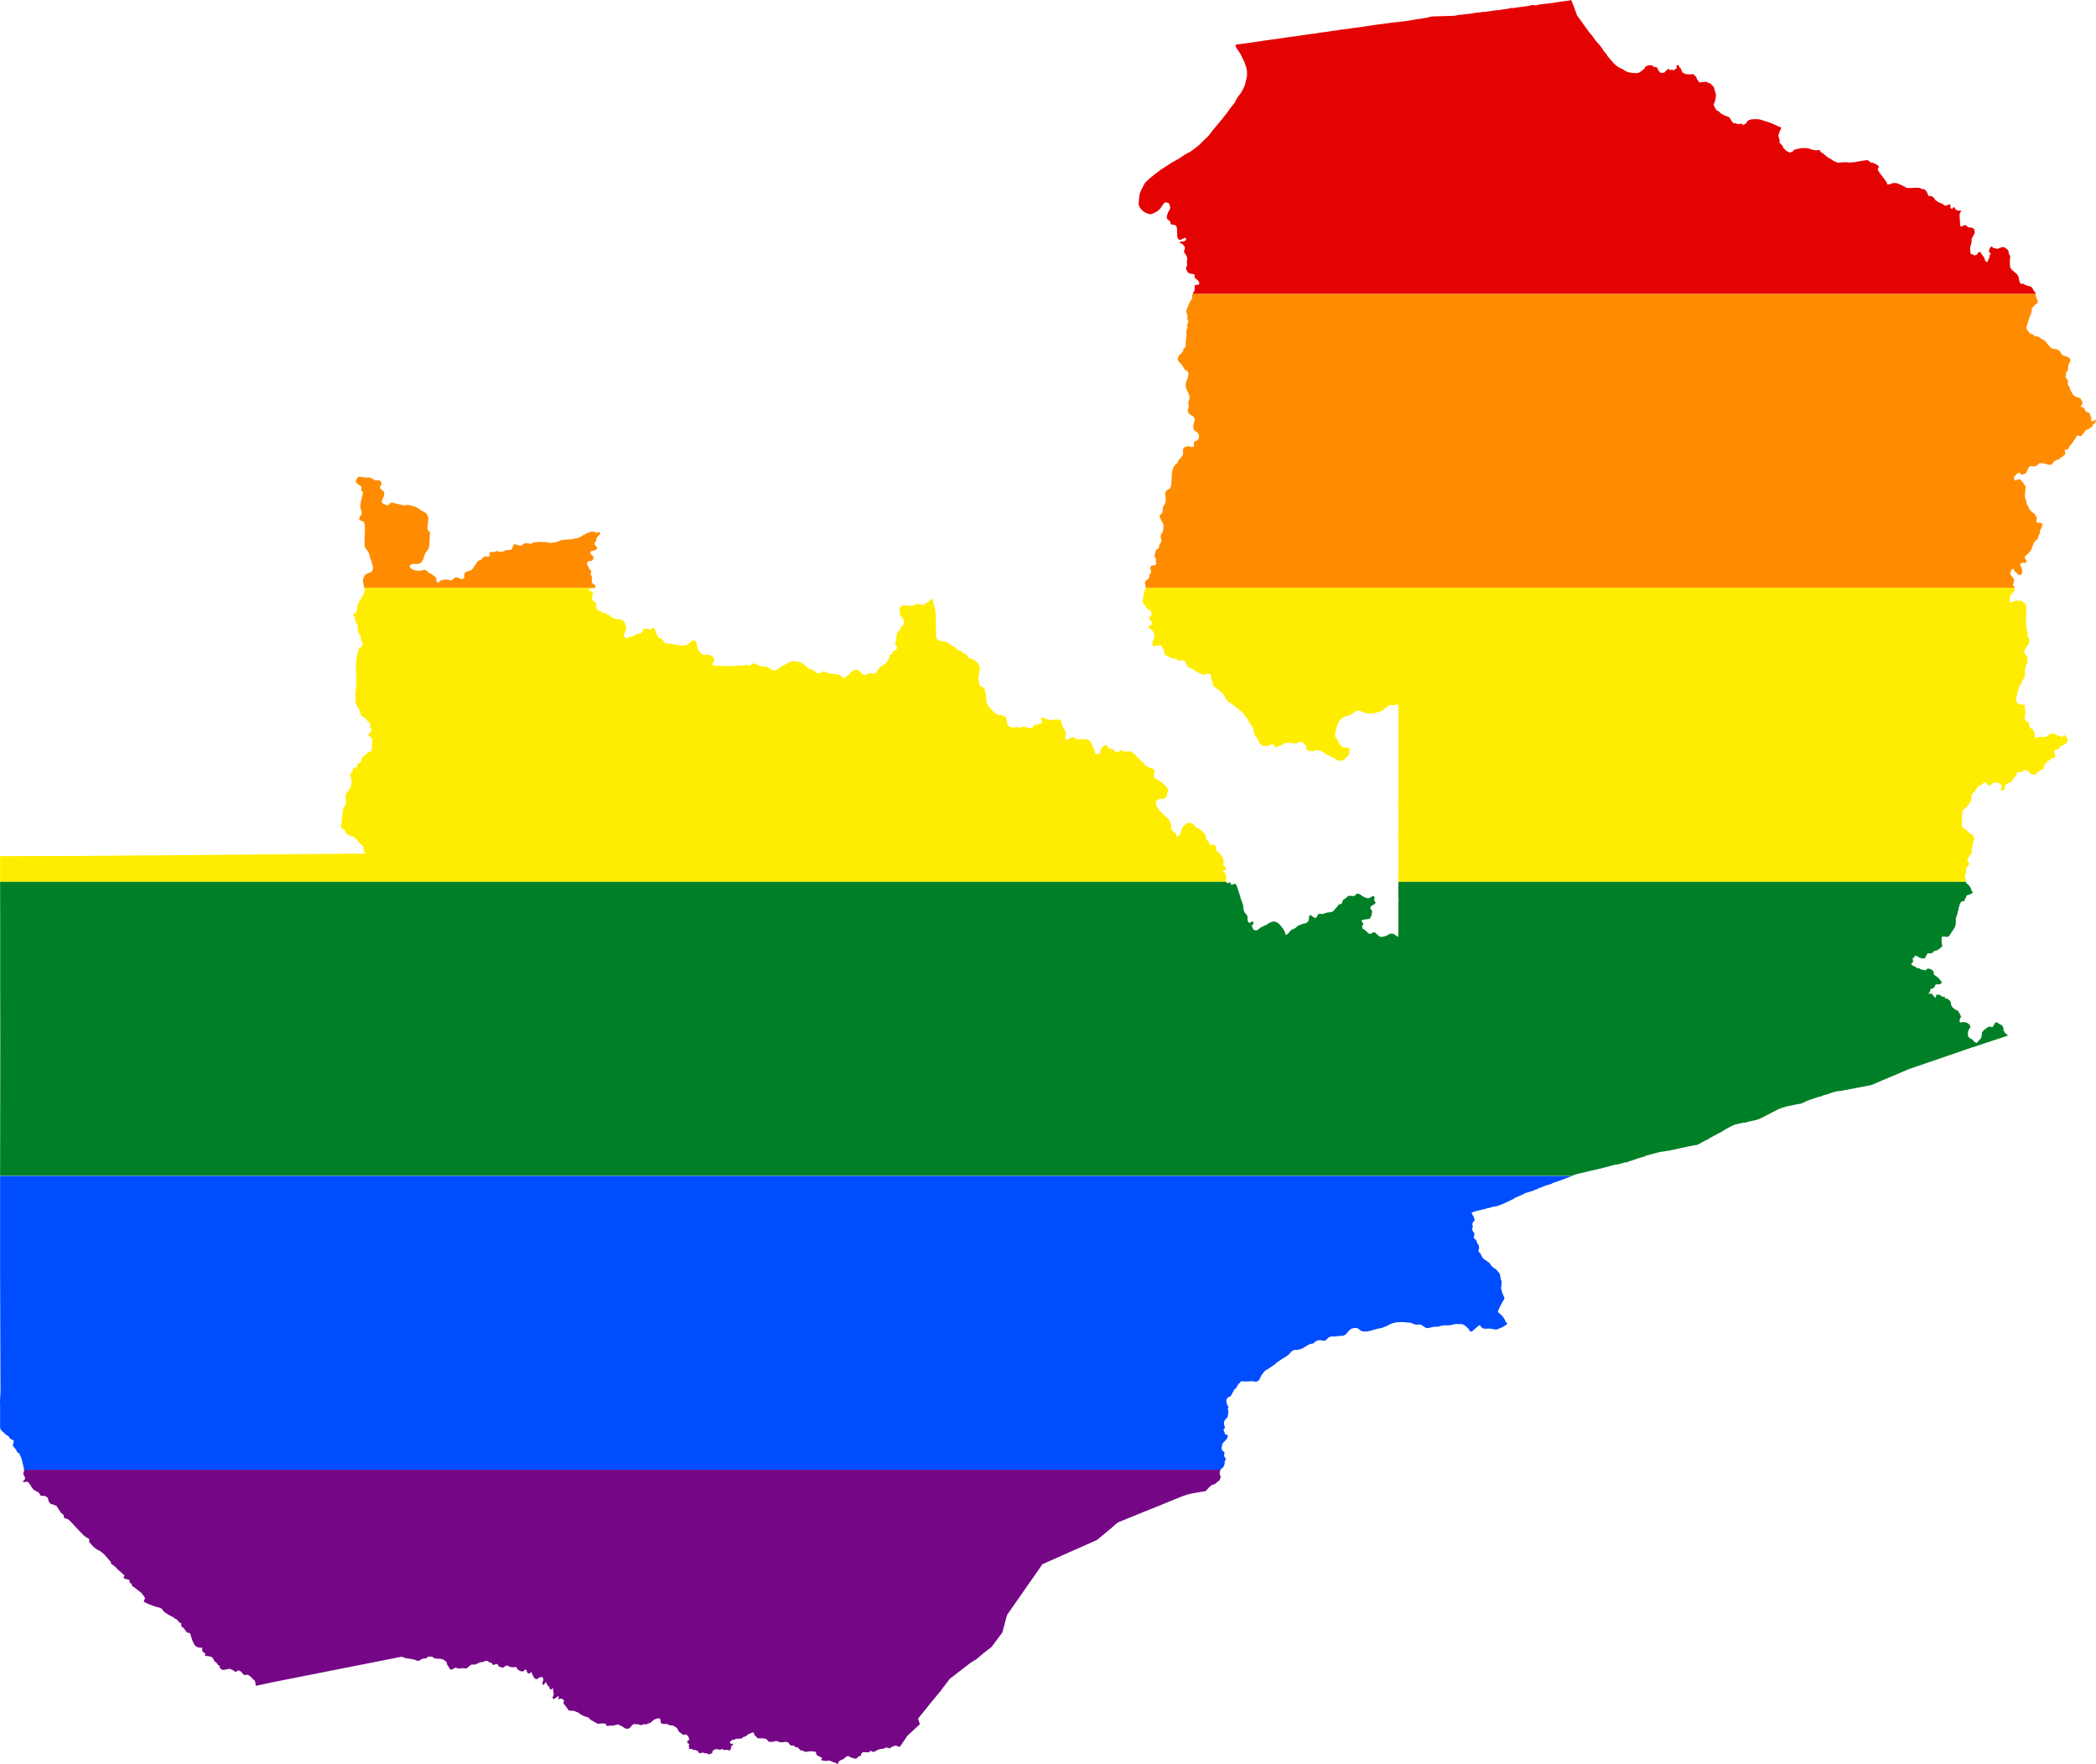
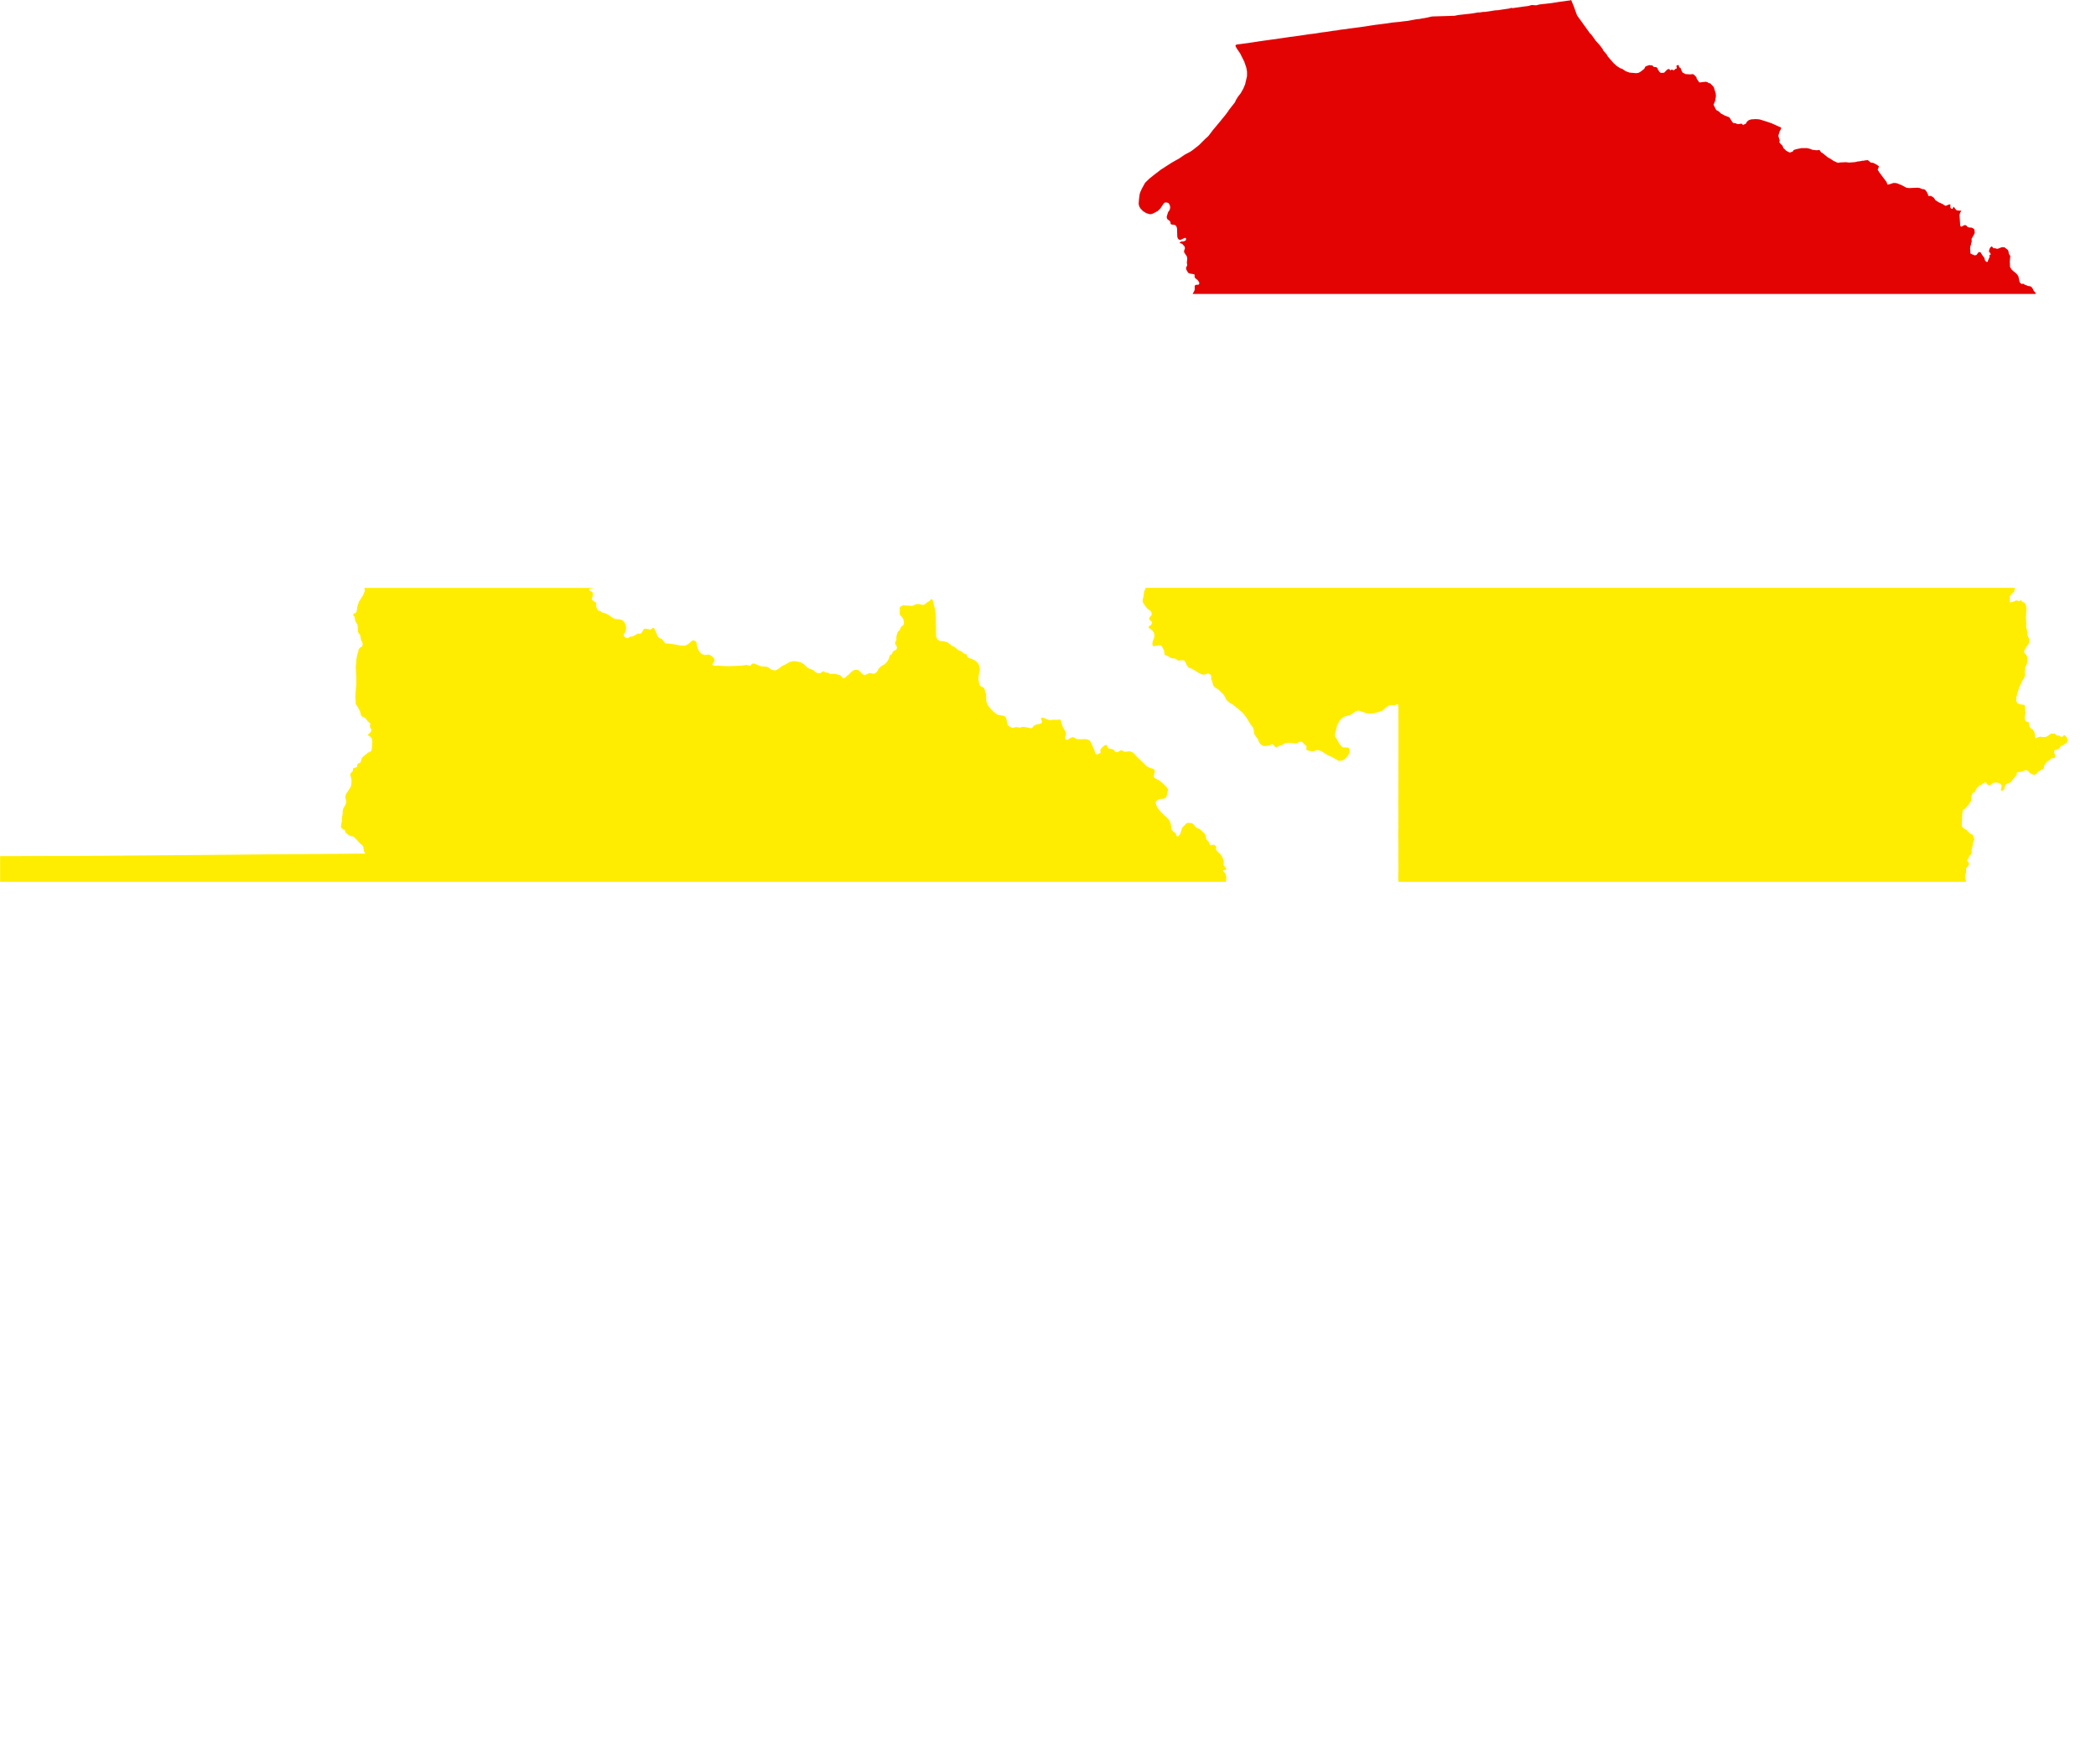
<svg xmlns="http://www.w3.org/2000/svg" xmlns:ns1="http://www.inkscape.org/namespaces/inkscape" xmlns:ns2="http://sodipodi.sourceforge.net/DTD/sodipodi-0.dtd" width="693" height="583.124" viewBox="0 0 693 583.124" id="svg2" version="1.1" ns1:version="0.48.1 " ns2:docname="ZZ1.svg">
  <defs id="defs18" />
  <ns2:namedview pagecolor="#ffffff" bordercolor="#666666" borderopacity="1" objecttolerance="10" gridtolerance="10" guidetolerance="10" ns1:pageopacity="0" ns1:pageshadow="2" ns1:window-width="1280" ns1:window-height="1004" id="namedview16" showgrid="false" fit-margin-top="0" fit-margin-left="0" fit-margin-right="0" fit-margin-bottom="0" ns1:zoom="0.70710678" ns1:cx="466.976" ns1:cy="84.199313" ns1:window-x="-8" ns1:window-y="-8" ns1:window-maximized="1" ns1:current-layer="svg2" />
  <path style="fill:#e40303" d="m 519.469,0 -0.281,0.125 -0.5,0.062 -2.844,0.375 L 513.125,1 511.281,1.219 509,1.469 507.938,1.75 506.469,1.656 505.406,1.938 505.188,2 503.875,2.156 500.125,2.688 499.688,2.594 499,2.812 l -2.531,0.375 -1.188,0.188 -0.812,0.031 -3.5,0.531 -0.594,0 -1.156,0.188 -0.125,0 -0.5,0 -2.25,0.375 -4.25,0.469 -0.438,0.094 -0.719,0.156 -7.281,0.219 -0.469,0.062 -1.312,0.312 -1.969,0.344 -0.594,0.125 -0.844,0.062 -3.062,0.562 -1.719,0.188 -0.844,0.125 -1,0.094 -1.594,0.156 -2.062,0.312 -3.469,0.438 -1.469,0.219 -2.156,0.344 -0.25,0.031 -0.469,0.062 -1.094,0.156 -3.125,0.406 -1.188,0.188 -1.656,0.188 -1.406,0.25 -0.969,0.094 -2.844,0.438 -1.094,0.125 -2.062,0.344 -2.281,0.281 -3.125,0.469 -2.875,0.375 -2.938,0.438 -4.656,0.656 -0.5,0.062 -1.969,0.281 -2,0.312 -4.438,0.625 -1.062,0.125 -0.438,0.125 -0.094,0.156 -0.094,0.219 0.469,0.875 1.094,1.594 1.375,2.75 0.656,1.938 0.219,1.188 0.031,0.875 -0.031,0.844 -0.594,2.594 -0.594,1.438 -0.906,1.594 -0.875,1.094 -0.719,1.188 -0.25,0.625 -2.156,2.75 -0.031,0.219 -0.125,0.062 -0.438,0.625 -0.156,0.219 -1.875,2.312 -2.656,3.188 -0.625,0.844 -0.75,0.969 -1.062,0.969 -2.031,2.031 L 394.5,49.5 l -0.938,0.656 -1.781,0.938 -2.031,1.375 -0.812,0.438 -1.688,0.969 -2.125,1.375 -1.281,0.812 -2.156,1.656 -1.688,1.344 -1.406,1.375 -1.031,1.875 -0.5,1.094 -0.25,0.75 -0.219,1.562 -0.125,1.688 0.188,0.812 0.375,0.656 0.312,0.344 0.719,0.719 0.188,0.062 0.625,0.406 1.094,0.375 0.531,0.031 0.656,-0.188 1.594,-0.844 0.875,-0.812 1.094,-1.656 0.562,-0.438 0.938,0.188 0.281,0.25 0.312,0.688 0.094,0.594 -0.156,0.75 -0.562,0.844 -0.438,1.438 0.062,0.562 0.312,0.438 0.531,0.312 0.312,0.438 0.062,0.531 0.156,0.25 0.188,0.062 1,0.156 0.344,0.156 L 389,75 l 0.156,0.531 0.094,2.781 0.219,0.594 0.469,0.375 0.469,0 0.875,-0.438 0.5,-0.219 0.344,0.156 0.031,0.281 -0.156,0.469 -0.656,0.281 -0.781,0.031 -0.625,0.406 0.969,0.406 0.781,0.906 0.094,0.531 -0.312,0.875 0.062,0.5 0.844,1.25 0.156,0.656 -0.125,1.531 0.125,0.781 -0.406,0.875 0.094,0.562 0.5,0.875 0.094,0.156 0.531,0.281 1.5,0.25 0.125,0.219 0,0.719 0.188,0.344 0.812,0.625 0.469,0.688 0.094,0.344 -0.156,0.469 -1.156,0.125 -0.219,0.312 0,1.188 -0.125,0.438 -0.5,0.906 -0.031,0.125 278.719,0 -0.031,-0.281 -0.188,-0.312 -0.406,-0.406 -0.312,-0.656 -0.438,-0.625 -0.5,-0.281 -0.5,-0.031 -1.219,-0.438 -0.469,-0.344 -0.656,0.062 -0.344,-0.281 -0.25,-0.312 -0.406,-1.906 -0.562,-0.812 -1.562,-1.312 -0.625,-0.906 -0.062,-1.031 -0.031,-0.875 0.156,-1.781 -0.469,-0.75 -0.125,-0.812 -0.219,-0.469 -1.062,-0.844 -0.875,-0.062 -0.156,0.062 -0.188,0.062 -1.031,0.406 -0.344,0 -0.594,-0.188 -0.469,0.031 -0.5,-0.562 -0.25,-0.031 -0.469,0.531 -0.281,0.812 0.031,0.5 0.344,0.25 0.219,0.594 -0.438,0.094 0,0.375 0,0.406 -0.469,1.031 -0.094,0.406 -0.125,0.094 -0.375,-0.031 -0.406,-0.438 -0.219,-0.844 -0.719,-0.969 -0.344,-0.562 -0.125,-0.25 -0.281,-0.125 -0.438,0 -0.406,0.531 -0.312,0.406 -0.625,0.125 -1.344,-0.594 -0.125,-1.688 0.094,-0.781 0.25,-0.594 -0.031,-0.281 0.219,-0.531 -0.031,-0.906 0,-0.125 0.75,-1.312 0.281,-0.625 -0.094,-1.062 -0.281,-0.344 -0.594,-0.312 -1.062,-0.094 -0.344,-0.156 -0.375,-0.438 -0.406,-0.188 -0.344,0.094 -0.156,0.062 -0.781,0.406 -0.344,-0.25 -0.25,-3.594 0.219,-0.844 0.344,-0.438 0.031,-0.156 -1.312,-0.094 -0.375,-0.156 -0.844,-1.094 -0.406,0.719 -0.469,-0.094 -0.188,-0.312 -0.031,-1.094 -0.562,0.094 -0.938,0.406 -0.094,-0.062 -0.25,-0.062 -0.75,-0.5 -1.219,-0.531 -1.094,-0.688 -0.562,-0.844 -0.562,-0.375 -0.406,-0.219 -0.438,0.031 -0.469,-0.062 0,-0.344 -0.125,-0.281 -0.312,-0.656 -0.531,-0.688 -0.375,-0.219 -0.562,-0.031 -0.906,-0.375 -0.719,-0.094 -2.781,0.125 -0.438,-0.062 -0.438,-0.062 -1.656,-0.875 -1.375,-0.562 -0.656,-0.125 -0.625,0 L 624.656,60.938 624.031,61 623.906,60.594 623.718,60.125 621.531,57.219 620.812,56.125 621.25,55 l -0.688,-0.5 -0.344,-0.219 -0.906,-0.438 -0.781,-0.094 -0.969,-0.812 -1.156,0.125 -0.188,0.094 -0.375,-0.031 -0.906,0.188 -0.844,0.094 -0.5,0.125 -0.156,0.062 -2.094,0.156 -1.031,-0.125 -2.094,0.094 -0.375,0.125 -0.562,-0.156 L 606.625,53.344 606.406,53.312 606.25,53.219 605.312,52.562 604.281,52 602.625,50.625 l -0.5,-0.25 -0.562,-0.812 -0.844,0.125 -0.625,-0.062 -0.844,-0.094 -0.75,-0.312 -1.062,-0.25 -1.812,0 -1.688,0.344 -0.969,0.312 -0.031,0.188 -0.031,0.125 -0.344,0.219 -0.781,0.281 -0.688,-0.312 L 590.438,49.75 590.25,49.469 589.719,49.062 589.312,48.125 588.75,47.594 588.281,47 l 0.125,-0.375 0,-0.344 -0.125,-0.312 -0.312,-1.062 0.406,-1.406 0.531,-1.031 0,-0.281 -3.188,-1.438 -1.469,-0.5 -2.281,-0.719 -0.5,-0.094 -1.031,-0.062 -1.438,0.094 -0.5,0.156 -0.281,0.094 -0.594,0.469 -0.406,0.719 -0.688,0.281 -0.188,0.188 -0.375,-0.406 -0.219,-0.094 -0.969,0.156 -0.5,-0.062 -0.469,-0.25 -0.719,-0.031 -0.375,-0.406 -0.281,-0.438 -0.625,-1.031 -1.719,-0.688 -1.125,-0.625 -0.625,-0.625 -0.094,-0.062 -0.812,-0.438 -0.469,-0.906 -0.094,-0.188 -0.312,-0.656 0.531,-1.312 0.25,-1.531 -0.062,-0.906 -0.688,-2.156 -0.438,-0.438 -0.688,-0.719 -0.531,-0.094 -0.375,-0.281 -0.531,-0.156 -1.344,0.125 L 562.25,27.25 561.813,27.219 560.969,26 560.906,25.531 560.375,25 560,24.625 559.594,24.5 558.875,24.594 557.281,24.5 l -0.469,-0.281 -0.406,-0.125 -0.344,-0.531 -0.375,-1 -0.5,-0.375 -0.156,-0.688 -0.188,0.031 -0.438,0.062 -0.156,0.281 0.125,0.375 -0.031,0.406 L 554.219,22.75 554,22.719 553.531,23.188 553.375,23.219 552.688,23 l -0.438,0.281 -0.219,-0.312 -0.25,-0.188 -0.562,0.219 -1,1.031 -0.719,0.062 -0.219,0 -0.156,0.031 -0.562,-0.469 -0.094,-0.281 -0.312,-0.312 -0.094,-0.5 -0.281,-0.25 -0.281,-0.125 -0.656,-0.031 -0.562,-0.531 -1.031,-0.094 -0.969,0.344 -0.344,0.219 -0.25,0.594 -0.188,0.188 -1.188,0.906 -0.625,0.312 -0.781,0.094 -2.125,-0.188 -1.312,-0.469 -0.531,-0.375 -0.594,-0.406 -0.562,-0.156 -1.281,-0.812 -1.031,-0.938 -1.938,-2.25 -0.125,-0.281 -0.094,-0.188 -1.25,-1.469 -0.188,-0.469 -1.062,-1.375 -1.219,-1.344 -0.75,-1.062 -0.688,-0.938 -0.531,-0.531 -3.25,-4.531 -0.938,-1.281 -1,-2.75 -0.094,-0.281 L 519.469,0 z" id="rect4" ns1:connector-curvature="0" />
-   <path style="fill:#ff8c00" d="m 394.344,97.188 -0.188,0.5 0,0.844 L 394,99 l -0.5,0.688 -0.062,0.094 -0.156,0.312 -1.062,2.562 0.094,0.75 0.375,1.188 -0.188,0.625 0.281,0.844 0.062,0.281 0.062,0.156 -0.469,0.969 0.219,0.719 -0.469,1.344 0.094,1.25 -0.25,2.031 0,1.688 -0.188,0.375 -0.594,0.438 -0.062,0.719 -0.5,0.688 -0.531,0.469 -0.469,0.562 -0.25,0.719 -0.031,0.375 0.156,0.469 0.531,0.594 0.531,0.5 0.75,1.219 0.188,0.438 1,0.656 0.344,0.594 0.031,0.5 -0.344,1.438 -0.438,1.094 -0.125,1.094 0.125,0.938 0.156,0.406 0.656,1.281 0.312,1.031 0,0.719 -0.406,1.344 0.031,0.469 0.156,0.562 -0.312,1.375 0,0.344 0.156,0.594 0.406,0.406 1.25,0.844 0.406,0.656 0.094,0.406 -0.469,1.594 -0.062,0.906 0.094,0.562 0.125,0.219 0.531,0.5 0.625,0.375 0.344,0.531 0.219,0.938 -0.25,0.719 -0.219,0.312 -0.688,0.344 -0.25,0.062 -0.312,0.469 0,0.969 -0.156,0.344 -0.188,0.125 -0.438,0 -0.75,-0.219 -0.688,0 -0.719,0.188 -0.469,0.438 -0.25,0.688 0.094,1.25 -0.25,0.531 -0.312,0.469 -0.938,1 -0.344,0.875 -0.938,0.812 L 388,154.5 l -0.406,1.156 -0.125,0.875 -0.25,3.906 -0.156,0.594 -0.281,0.469 -1,0.594 -0.219,0.25 -0.25,0.594 -0.031,0.812 0.156,0.938 0,0.781 -0.156,0.781 -0.406,0.844 -0.344,0.5 -0.156,0.875 0.031,0.719 -0.094,0.312 -0.625,0.656 -0.281,0.5 0.156,0.625 0.375,0.812 0.406,0.594 0.25,0.625 0.094,0.562 -0.094,1.312 -0.219,0.75 -0.469,0.688 -0.188,0.844 0.281,0.906 0.031,0.5 -0.438,0.844 -0.312,0.469 -0.062,0.688 -0.188,0.438 -0.438,0.281 -0.406,0.219 -0.438,1.875 0.031,0.469 0.469,0.75 -0.156,0.656 0.25,0.812 -0.062,0.25 -0.5,0.25 -0.594,0.094 -0.5,0.062 -0.219,0.156 -0.125,0.5 0.094,0.625 0.188,0.562 -0.094,0.438 -0.5,0.719 0,0.781 -0.406,0.625 -0.781,0.562 -0.312,0.5 0.281,1.75 -0.031,0.125 287.344,0 -0.031,-0.312 -0.594,-0.594 0.406,-1.375 -0.062,-0.531 -0.312,-0.625 -0.438,-0.406 -0.438,-0.781 0.031,-0.438 0.219,-0.406 0.031,-0.312 0.469,-0.562 0.312,0.125 0.25,0.25 0.031,0.375 0.219,0.219 1.156,1 0.312,0.125 0.375,-0.031 0.25,-0.219 0.281,-0.594 -0.156,-1.625 -0.438,-0.594 0,-0.438 0.312,-0.5 0.344,-0.094 0.5,0.125 0.562,-0.094 0.344,-0.406 -0.062,-0.312 -0.5,-0.75 -0.094,-0.375 0.125,-0.312 0.625,-0.531 0.406,-0.344 0.625,-0.688 0.625,-1.031 0.094,-0.625 0.188,-0.344 0.219,-0.375 0.188,-0.688 1.031,-0.906 0.312,-0.438 0.031,-0.438 0.562,-1.188 0.062,-1 0.469,-0.656 0.062,-0.344 0.219,-0.469 -0.031,-0.594 -0.125,-0.188 -0.656,-0.281 -0.812,0.125 -0.281,-0.406 -0.094,-0.562 0.25,-0.594 -0.625,-1.156 -0.438,-0.531 -0.625,-0.344 -0.562,-0.688 -0.406,-0.344 -0.125,-0.812 -0.531,-0.531 -0.125,-0.438 0.031,-0.531 -0.469,-1.094 -0.062,-0.375 -0.094,-0.719 0.281,-2.844 -0.188,-0.406 -0.344,-0.344 -0.25,-0.562 -1.125,-1.188 -0.219,-0.125 -0.312,0.406 -0.625,-0.125 -0.312,0.281 -0.281,-0.062 -0.156,-0.594 L 665.781,158 l 0.094,-0.25 1.062,-1.219 0.531,-0.188 0.25,0 0.344,0.094 0.094,0.531 0.969,-0.188 0.5,-0.219 0.531,-0.688 0.125,-0.375 0.75,-1.344 1.75,0.031 0.219,-0.094 0.5,-0.219 0.75,-0.688 0.844,-0.062 0.781,0.094 0.406,0.125 1.156,0.344 0.594,-0.031 0.438,-0.219 0.312,-0.406 0.406,-0.5 0.656,-0.438 0.719,-0.156 0.469,-0.312 0.406,-0.406 0.375,-0.094 0.562,-0.594 0.312,-0.125 0.156,-0.562 -0.156,-0.969 0.031,-0.25 0.312,-0.062 0.406,0.156 0.312,-0.219 0.594,-1.156 0.594,-0.531 0.875,-1.375 0.531,-0.688 0.219,-0.531 0.312,-0.25 0.812,0.219 0.438,-0.031 0.906,-1.062 0.438,-0.688 0.312,-0.25 0.719,-0.219 1.25,-0.938 0.062,-0.219 0.094,-0.25 0.844,-0.781 0.25,-0.594 -0.062,-0.344 -1.031,0.5 -0.375,-0.094 -0.156,-0.344 0.031,-1.062 -0.281,-0.375 -0.031,-0.312 -0.312,-0.625 -0.625,-0.219 -0.656,-0.375 -0.406,-0.938 -0.375,-0.406 -0.5,0.125 -0.25,-0.406 0.594,-0.812 -0.094,-0.531 -0.625,-1.281 -1.156,-0.406 -0.625,-0.188 -0.688,-0.594 -0.625,-1.156 -0.188,-0.156 0,-0.281 -0.438,-1.156 -0.344,-0.375 -0.125,-0.25 0.094,-1.281 -0.469,-0.625 -0.406,-0.531 0.25,-0.719 -0.062,-0.719 0.156,-0.281 0.438,-0.406 0.156,-0.938 0,-0.719 0.75,-1.719 -0.156,-0.531 -0.094,-0.094 -0.125,-0.156 -1.312,-0.688 -0.312,0.031 -0.656,-0.312 -0.875,-1.188 -0.562,-0.531 -0.875,-0.312 -1.188,-0.125 -0.469,-0.469 -0.844,-0.844 -1.031,-1.375 -0.688,-0.281 -1.312,-0.906 -0.531,-0.156 -0.688,-0.031 -0.312,-0.156 -0.312,-0.375 -0.156,-0.062 -0.156,-0.125 -0.625,-0.125 -1.156,-1.375 -0.094,-0.656 0.062,-0.531 0.844,-2.656 0.062,-0.188 0.281,-0.625 0.375,-0.906 0.062,-1.156 0.188,-0.5 0.469,-0.344 0.5,-0.688 0.594,-0.312 0.219,-0.375 0.125,-0.438 -0.656,-1.406 -0.031,-0.281 -0.062,-0.719 -278.719,0 z m -275.312,60.438 -0.625,0.062 -0.219,0.344 -0.531,0.719 0,0.562 0.25,0.406 0.594,0.469 0.094,0.062 0.531,0.344 0.25,0.219 0.125,0.281 0.125,0.25 -0.281,0.75 0.344,0.25 0.25,0.281 0,0.344 0,0.219 -0.312,1.312 -0.219,1 -0.156,0.75 -0.125,1.125 0.125,0.906 0.062,0.188 0.281,0.844 -0.031,0.781 -0.344,0.344 -0.312,0.5 -0.094,0.469 -0.031,0.219 0.062,0.25 0.25,0.188 0.938,0.281 0.281,0.25 0.219,0.688 0.125,1.156 -0.031,1.5 -0.062,1.562 -0.062,2.469 0.125,0.75 0.188,0.406 0.969,1.406 0.219,0.469 0.438,1.656 0.344,0.844 0.469,1.688 0.062,0.781 -0.219,0.781 -0.469,0.438 -0.125,0.031 -1.312,0.5 -0.531,0.406 -0.375,0.625 -0.25,0.719 -0.031,0.75 0.344,1.688 0.062,0.219 0.062,0.25 75.844,0 0.469,-0.219 0.156,-0.156 -0.031,-0.344 -1,-0.75 -0.281,-0.625 0.062,-1.562 -0.438,-0.938 0.25,-0.688 -0.156,-0.469 -0.469,-0.438 -0.438,-0.938 -0.375,-0.875 0.125,-0.562 0.469,-0.281 0.281,-0.062 0.469,0 0.406,-0.156 0.219,-0.219 0.219,-0.594 -0.188,-0.656 -0.75,-0.625 -0.219,-0.469 0.156,-0.438 0.5,-0.188 0.875,-0.125 0.5,-0.281 0.312,-0.5 0,-0.25 -0.5,-0.5 -0.375,-0.5 -0.031,-0.375 0.219,-0.281 0.438,-0.75 0,-0.375 0.094,-0.375 0.312,-0.375 0.781,-0.812 0.062,-0.594 -0.406,-0.125 -0.594,0.219 -0.312,0 -0.813,-0.312 -0.719,-0.031 -0.594,0.156 -1.219,0.469 -0.281,0.281 -0.562,0.156 -1.219,0.75 -0.75,0.312 -0.625,0.094 -1.469,0.312 -0.688,0 -1.875,0.188 -0.594,0.031 -0.656,0.281 -1.125,0.438 -1.188,0.156 -0.969,0.125 -1.031,-0.281 -2.25,-0.094 -0.906,0.094 -0.844,0.031 -0.406,0.125 -0.781,0.344 -0.344,0.062 -0.812,-0.25 -0.938,0.062 -0.906,0.594 -0.531,0.219 -0.406,-0.062 -0.75,-0.312 -0.75,-0.094 -0.375,0.25 -0.375,1.094 -0.469,0.5 -0.688,0 -0.406,0.062 -0.406,0.031 -0.562,0.094 -0.531,0.344 -0.656,0.125 -0.875,-0.156 -0.219,-0.062 -0.375,-0.062 -1.094,0.375 -0.719,-0.125 -0.281,0.125 -0.312,0.344 0.188,0.656 -0.188,0.344 -0.688,0.062 -0.375,0.062 -0.219,-0.156 -0.719,0.344 -0.688,0.781 -0.625,0.25 -0.625,0.406 -0.344,0.469 -0.938,1.594 -0.594,0.656 -0.438,0.25 -0.375,0.094 -0.938,0.281 -0.375,0.219 -0.344,0.625 0.031,0.844 -0.094,0.312 -0.219,0.281 -0.281,0.188 -0.438,-0.031 -0.719,-0.312 -0.781,-0.25 -0.656,0.094 -0.625,0.625 -0.344,0.219 -0.594,0.062 -0.719,-0.219 -0.688,-0.031 -1.062,0.094 -0.531,0.188 -0.812,0.656 -0.188,0.031 -0.25,-0.125 -0.25,-0.344 -0.094,-1.25 -0.5,-0.312 -1.031,-0.812 -0.688,-0.25 -0.906,-0.844 -0.531,-0.219 -0.562,0 -1.125,0.281 -1.531,-0.125 -1,-0.344 -0.438,-0.344 -0.375,-0.438 -0.031,-0.375 0.125,-0.281 0.344,-0.188 0.562,-0.156 1.938,-0.031 0.688,-0.312 0.469,-0.562 0.5,-1.031 0.156,-0.719 0.438,-1.031 0.781,-1.031 0.219,-0.375 0.281,-1.094 0.188,-4.312 -0.188,-0.219 -0.406,-0.375 -0.25,-0.531 0.031,-0.375 0.125,-1.438 0.125,-0.906 0,-0.969 -0.156,-0.594 -0.344,-0.656 -0.25,-0.312 -1.469,-0.781 L 138.219,168 137.375,167.562 136.25,167.25 135.375,167 l -0.188,-0.031 -0.938,-0.031 -0.281,0.125 -0.5,0.062 -0.938,-0.281 -1.281,-0.25 -1.188,-0.375 -0.594,-0.062 L 129,166.375 l -0.625,0.688 -0.312,0.031 -1.281,-0.5 -0.469,-0.438 -0.125,-0.312 0.281,-0.844 0.406,-0.875 0.188,-1.031 -0.094,-0.5 -1.219,-1 -0.125,-0.406 0.156,-0.5 0.219,-0.281 0.156,-0.594 -0.031,-0.188 -0.312,-0.5 -0.438,-0.344 -0.594,0.031 -0.75,0.031 -1.188,-0.75 -0.938,-0.219 -1.156,0 -0.75,-0.094 -0.969,-0.156 z" id="rect6" ns1:connector-curvature="0" />
  <path style="fill:#ffed00" d="m 120.469,194.375 0.125,0.719 0,0.344 -0.562,1.375 -0.812,1.281 -0.562,0.875 -0.156,0.5 -0.312,0.875 -0.281,1.781 -0.281,0.531 -0.562,0.156 -0.312,0.406 0.062,0.25 0.438,0.5 0.062,0.5 0.125,0.781 0.75,1.25 0.031,0.188 0.125,2 0.125,0.5 0.5,0.594 0.125,0.312 0.125,0.812 0.188,0.75 0.438,0.906 0.062,0.562 -0.25,0.688 -0.25,0.094 -0.094,0.062 -0.406,0.25 -0.281,0.375 -0.219,0.969 -0.281,0.875 -0.281,1.406 -0.062,1.062 -0.156,1.5 0.156,3.719 0,0.844 0.031,1.344 -0.125,1 -0.219,2.906 0.156,2.531 1,1.656 0.438,0.938 0.25,1.031 0.375,0.531 0.531,0.188 0.625,0.375 0.781,1.062 0.906,0.781 -0.281,0.625 0.125,0.5 0.375,0.688 0.031,0.469 -0.281,0.531 -0.75,0.688 -0.125,0.188 0.125,0.156 0.531,0.312 0.562,0.469 0.156,0.5 0.031,0.281 0.062,0.594 -0.156,2.219 -0.188,0.688 -0.156,0.219 -0.25,0.094 -0.688,0.312 -1.656,1.375 -0.375,0.531 -0.438,1.312 -0.25,0.219 -0.406,0.062 -0.312,0.25 -0.094,0.344 -0.031,0.312 -0.031,0.188 -0.125,0.188 -1.188,0.438 -0.062,0.531 -0.156,0.531 -0.531,0.438 -0.156,0.375 -0.031,0.344 0.281,0.969 0.125,0.688 -0.031,1.094 -0.094,0.656 -0.312,0.781 -1.312,1.938 -0.125,0.344 -0.156,0.781 0.188,1.031 0.094,0.688 -0.188,0.688 -0.781,1.344 -0.219,0.906 0,0.938 -0.25,1.375 0,1.156 -0.312,1.281 0.062,0.688 0.469,0.469 0.469,0.188 0.312,0.281 0.312,0.812 0.75,0.594 0.906,0.5 0.719,0.062 0.344,0.219 1,1.031 1,1.156 0.375,0.219 0.469,0.469 0.25,0.438 0.031,0.469 0.156,1 0.25,0.406 0.219,0.281 -31.906,0.25 -19.531,0.188 -43.656,0.344 -25.688,0.062 0,8.5 405.375,0 -0.094,-0.125 0.156,-1.25 -0.188,-1.094 -0.219,-0.469 -0.5,-0.406 -0.219,-0.438 0.188,-0.094 0.719,-0.062 0.156,-0.531 -0.125,-0.312 -0.344,-0.25 -0.344,-0.344 -0.062,-0.469 0.094,-0.688 -0.094,-0.625 -0.375,-0.938 -0.5,-0.875 -1.375,-1.312 -0.281,-0.562 0.125,-0.594 -0.156,-0.5 -0.5,-0.281 -0.438,-0.094 -0.25,0.156 -0.312,0.094 -0.531,-0.312 -0.25,-0.781 -0.688,-0.719 -0.281,-0.625 -0.125,-0.969 -0.406,-0.562 -1.031,-1 -0.656,-0.5 -0.562,-0.188 -0.625,-0.375 -0.625,-0.875 -0.5,-0.375 -0.375,-0.094 -1.062,-0.094 -0.469,0.156 -0.625,0.656 -0.656,0.656 -0.281,0.531 -0.469,1.562 -0.219,0.406 -0.375,0.406 -0.125,0.094 -0.438,0 -0.188,-0.375 -0.125,-0.531 -0.188,-0.156 -0.562,-0.469 -0.625,-0.625 -0.062,-0.344 -0.281,-1.75 -0.562,-1.219 -0.938,-0.969 -0.344,-0.281 -0.219,-0.188 -1.406,-1.375 -0.844,-1.125 -0.5,-1.031 -0.156,-0.562 0.094,-0.5 0.469,-0.469 0.812,-0.375 1.344,-0.094 0.531,-0.219 0.25,-0.312 0.125,-0.375 0.125,-0.438 0.344,-1.531 -0.031,-0.125 -0.031,-0.25 -0.375,-0.562 -1.531,-1.5 -1,-0.75 -1.312,-0.688 -0.344,-0.312 -0.125,-0.375 0.375,-1.594 -0.031,-0.375 -0.438,-0.438 -1.438,-0.469 -0.812,-0.438 -1,-1.031 -2.406,-2.281 -0.469,-0.594 -0.438,-0.375 -0.25,-0.219 -0.688,-0.344 -0.531,-0.062 -1.5,0.156 -0.906,-0.469 -0.375,0 -0.969,0.531 -0.438,0.062 -0.375,-0.156 -0.5,-0.625 -0.406,-0.188 -0.531,-0.125 -0.906,-0.188 -0.469,-1.094 -0.406,0 -0.531,0.25 -0.719,0.688 -0.375,0.469 -0.156,0.438 0.125,0.219 -0.031,0.625 -0.406,0.062 -0.562,0.375 -0.312,0 -0.406,-0.344 -0.312,-1.062 -1.031,-2.312 -0.469,-0.812 -0.656,-0.375 -0.719,-0.156 -0.156,-0.031 -0.844,0.062 -0.531,0 -0.406,0 -1.094,-0.062 -0.875,-0.531 -0.312,-0.062 -0.156,-0.062 -0.25,0.125 -0.531,0.25 -0.844,0.469 -0.406,0.062 -0.312,-0.219 -0.094,-0.594 0.25,-0.844 0.031,-0.688 -0.5,-0.938 -0.688,-1.281 -0.469,-1.719 -0.219,-0.344 -0.219,-0.094 -0.5,0.094 -1.156,0 -0.594,0 -0.844,0.125 -0.812,-0.156 -1.469,-0.625 -0.5,-0.062 -0.312,0.25 0.375,1.156 -0.188,0.406 -0.438,0.219 -1.5,0.344 -0.5,0.25 -0.625,0.719 -0.406,0.188 -1.906,-0.406 -0.844,-0.062 -0.969,0.25 -0.906,-0.156 -0.438,0 -0.969,0.219 -0.5,-0.125 -0.969,-0.531 -0.219,-0.344 -0.125,-0.562 -0.375,-1.625 -0.344,-0.531 -0.344,-0.156 -0.344,-0.156 -1.531,-0.188 -0.656,-0.344 -1.062,-0.875 -1.219,-1.25 -0.656,-0.969 -0.406,-1.188 -0.062,-2.156 -0.594,-2.031 -0.344,-0.344 -0.531,-0.188 -0.5,-0.312 -0.156,-0.281 -0.219,-0.781 -0.188,-1.094 0.062,-0.969 0.188,-1.125 0.219,-1.25 -0.219,-1.25 -0.344,-0.625 -0.781,-0.812 -0.906,-0.562 -1.625,-0.562 -0.594,-1.125 -0.781,-0.219 -0.875,-0.75 -1.062,-0.438 -1.156,-1 -0.781,-0.312 -0.938,-0.781 -0.688,-0.438 -0.219,-0.062 -0.969,-0.312 -0.875,-0.062 -0.562,-0.094 -0.438,-0.281 -0.406,-0.531 -0.094,-0.156 -0.156,-0.375 -0.094,-7 0,-0.219 -0.219,-1.594 -0.062,-0.281 -0.531,-2.219 -0.219,-0.812 -0.188,-0.281 -0.344,0 -0.406,0.469 -0.5,0.406 -0.469,0.219 -0.625,0.562 -0.562,0.219 -0.5,0 -0.75,-0.219 -0.969,-0.062 -0.312,0.125 -0.844,0.406 -0.625,0.094 -0.656,-0.062 -2,-0.125 -0.375,0.125 -0.594,0.375 -0.219,0.344 0.062,0.656 -0.031,1.406 0.281,0.531 0.562,0.562 0.344,0.594 0.219,1.094 -0.062,0.531 -0.219,0.438 -0.688,0.469 -0.5,1.156 -0.562,0.469 -0.062,0.156 -0.281,0.844 -0.156,0.781 0.031,0.688 -0.062,0.375 -0.344,0.688 -0.031,0.375 0.562,1.031 0.062,0.312 -0.125,0.469 L 296.094,215 l -0.344,0.031 -0.562,0.469 -0.344,0.844 -0.562,0.188 -0.156,0.344 -0.312,1.031 -0.562,0.969 -0.969,0.875 -0.844,0.438 -0.875,0.781 -0.344,0.688 -0.156,0.219 -0.188,0.281 -0.375,0.312 -0.406,0.25 -0.281,0.031 -1.344,-0.25 -0.219,0.125 -1,0.438 -0.438,0.188 -0.719,-0.438 -1.062,-1.125 -0.438,-0.188 -0.938,-0.031 -0.344,0.125 -0.25,0.094 -0.125,0.156 -0.156,0.062 -0.312,0.188 -0.719,0.844 -0.719,0.531 -0.375,0.344 -0.344,0.344 -0.625,0.031 -0.281,-0.344 -0.688,-0.656 -1.344,-0.312 -0.344,-0.094 -1.594,0.031 -0.344,-0.25 -0.312,-0.125 -0.875,-0.125 -0.5,-0.344 -0.219,-0.031 -0.844,0.562 -0.812,0.094 -0.625,-0.188 -0.906,-0.75 -0.656,-0.375 -0.688,-0.156 -0.719,-0.438 -1.344,-1.25 -1.094,-0.531 -1.406,-0.281 -0.938,-0.031 -1.219,0.344 -0.906,0.562 -1.094,0.531 -0.531,0.281 -0.875,0.719 -0.938,0.531 -0.25,0.094 -0.469,-0.031 -0.594,-0.156 -0.625,-0.312 -0.25,-0.25 -0.594,-0.375 -0.406,-0.094 -1.719,-0.125 -2.344,-0.938 -0.656,0.062 -0.219,0.219 -0.312,0.375 -0.531,0.031 -0.75,-0.25 -1.125,0.188 -0.844,0.094 -4,0.156 -1.969,-0.062 -1.5,-0.125 -1.25,0.062 -0.469,-0.188 -0.188,-0.281 0.094,-0.281 0.5,-0.625 0.125,-0.438 -0.031,-0.281 -0.188,-0.406 -0.688,-0.719 -0.938,-0.5 -1.531,0.156 -0.875,-0.344 -0.75,-0.781 -0.469,-0.844 -0.25,-0.656 -0.219,-1.375 -0.188,-0.438 -0.406,-0.281 -0.5,-0.156 -0.531,0.25 -0.781,0.75 -0.812,0.531 -0.719,0.25 -0.281,-0.031 -1.25,-0.031 -0.812,-0.188 -2.219,-0.344 -0.344,-0.062 -1.312,-0.062 -0.312,-0.188 -0.344,-0.375 -0.562,-0.875 -0.625,-0.219 -0.594,-0.375 -0.312,-0.469 -1.031,-2.406 -0.281,-0.25 -0.25,0 -0.656,0.531 -0.312,0.031 -0.438,-0.156 -0.75,-0.125 -0.5,0 -0.438,0.156 -0.094,0.312 -0.469,0.781 -0.406,0.406 -0.875,-0.062 -0.781,0.438 -1,0.531 -0.844,0.094 -0.75,0.469 -0.469,-0.062 -0.531,-0.344 -0.281,-0.406 0,-0.594 0.344,-0.344 0.344,-0.781 0.062,-1 -0.125,-0.844 -0.438,-0.906 -0.562,-0.562 -0.469,-0.25 -0.406,-0.125 -1.531,-0.125 -0.562,-0.188 -0.562,-0.344 -0.594,-0.438 -0.375,-0.281 -1.094,-0.594 -1.062,-0.25 -0.594,-0.438 -0.812,-0.281 -0.281,-0.281 -0.375,-0.812 -0.031,-1.25 -0.219,-0.406 -0.688,-0.344 -0.406,-0.375 -0.156,-0.406 0.312,-0.906 0.031,-0.344 -0.031,-0.688 -0.219,-0.438 -0.625,-0.156 -0.375,-0.406 0.281,-0.375 1.031,-0.156 0.25,-0.125 -75.844,0 z m 258.312,0 -0.188,0.562 -0.312,0.625 -0.25,1.781 -0.25,1.094 0.031,0.625 0.5,0.812 0.969,1.312 1.125,0.812 0.344,0.625 0,0.719 -0.781,0.906 -0.031,0.281 0.25,0.531 0.625,0.469 0.125,0.312 -0.188,0.406 -0.156,0.344 -0.219,0.156 -0.469,0.281 -0.156,0.344 0.062,0.281 0.781,0.438 0.375,0.312 0.5,0.719 0.219,0.812 -0.062,0.75 -0.562,1.5 -0.062,0.844 0.188,0.562 0.188,0.062 0.938,-0.125 0.969,-0.219 0.469,0.062 0.406,0.375 0.25,0.469 0.5,1 0.125,1.25 1.094,0.469 0.875,0.531 0.531,0.188 1.062,0.094 0.375,0.219 0.375,0.344 0.438,0.094 0.875,-0.125 0.719,0.062 0.219,0.094 0.219,0.25 0.656,1.375 0.25,0.344 0.375,0.375 0.938,0.312 0.562,0.281 0.625,0.438 1.406,0.844 0.875,0.344 0.406,0.062 0.594,-0.062 0.562,-0.281 0.469,-0.062 0.594,0.344 0.312,0.312 0,0.656 0.031,0.656 0.406,0.875 0.156,0.844 0.25,0.531 0.469,0.438 1.094,0.688 1.656,1.594 0.312,0.5 0.531,1.062 0.5,0.625 0.781,0.625 0.812,0.438 1.719,1.375 1.406,1.156 0.719,0.781 0.875,1.188 1.344,2.219 0.844,1.062 0.188,0.938 0.125,0.875 0.031,0.281 0.188,0.188 0.406,0.656 0.562,0.75 0.188,0.406 0.188,0.5 0.344,0.625 0.625,0.562 0.719,0.25 0.438,0 1.25,-0.156 0.594,-0.25 0.344,-0.188 0.25,0 0.406,0.344 0.344,0.531 0.531,0.094 1,-0.438 0.562,-0.156 0.781,-0.438 0.344,-0.219 0.969,-0.219 1.312,0.094 1.156,0.156 0.625,-0.062 0.812,-0.469 0.594,-0.094 0.5,0.312 0.5,0.562 0.719,0.625 0.031,0.375 -0.094,0.438 0.031,0.344 0.375,0.219 0.688,0.219 1.156,0.125 1.281,-0.375 0.656,0.031 0.719,0.25 1.531,0.938 0.562,0.375 1.875,0.875 1.062,0.594 0.719,0.438 0.469,0.031 0.375,-0.094 0.594,-0.031 1,-0.781 0.625,-0.75 0.531,-0.875 0.094,-0.406 -0.031,-0.875 -0.156,-0.312 -0.375,-0.281 -1.656,-0.062 -0.25,-0.156 -0.875,-0.969 -0.906,-1.688 -0.375,-0.469 -0.188,-0.438 -0.031,-0.688 0.25,-0.906 0.25,-1 0.219,-0.969 0.75,-1.438 0.281,-0.344 0.156,-0.062 0.094,-0.219 0.969,-0.688 0.438,-0.219 1.594,-0.438 1.125,-0.656 0.312,-0.281 0.656,-0.438 0.75,-0.062 0.469,0.094 2.219,0.812 0.719,0.031 1.281,0 1.031,-0.25 1.5,-0.438 0.781,-0.375 0.906,-0.844 1.031,-0.688 0.375,-0.188 0.719,-0.031 0.562,0.094 0.594,-0.094 0.469,-0.25 0.281,0.062 0.125,0.188 0.062,1.719 -0.031,1.844 0.031,1.156 0,1.812 0,3.062 0,5.469 0,1.594 -0.031,4.125 0.031,2.125 -0.031,4.312 0.031,2 -0.031,1.031 -0.031,1.625 0.062,5.281 -0.031,1.312 -0.031,0.406 0.062,1.031 -0.062,1.969 0.031,4 0.031,1.344 -0.031,1.375 0,0.812 0,0.5 0.031,4.688 -0.062,2.438 0.062,1.406 0,0.031 187.688,0 -0.312,-1.594 0,-0.812 0.25,-0.344 0.094,-0.375 -0.031,-1.312 0.531,-0.594 0.156,-0.188 0.281,-0.469 -0.062,-0.656 -0.438,-0.531 -0.031,-0.438 0.25,-0.25 0.469,-1.094 0.469,-0.406 0.281,-0.562 -0.062,-0.469 0.094,-1 0.188,-0.625 0.094,-0.406 0,-0.625 0.469,-1.125 0.031,-0.344 -0.219,-0.438 -0.094,-0.531 -0.281,-0.406 -0.906,-0.438 -1.188,-1.219 -0.594,-0.312 -0.562,-0.438 -0.188,-0.25 -0.094,-0.531 0.125,-3.188 0.125,-1.375 0.188,-0.438 0.719,-0.531 0.938,-1 0.875,-1.219 0.125,-0.438 0.188,-1.625 0.219,-0.594 0.25,-0.281 0.406,-0.062 0.562,-1 0.25,-0.438 0.969,-0.938 0.562,-0.156 0.5,-0.469 0.531,-0.188 0.156,-0.25 0.281,0.125 0.531,0.719 0.406,0.25 0.5,-0.031 0.844,-0.75 0.281,-0.062 0.188,-0.062 0.906,-0.062 0.969,0.344 0.562,0.594 0.031,0.344 -0.281,1.094 0.094,0.344 0.312,0.031 0.438,-0.25 0.281,-0.281 0.344,-1.281 0.156,-0.156 0.312,-0.312 0.625,-0.312 0.344,-0.031 0.531,-0.281 0.375,-0.625 1.469,-1.781 -0.062,-0.625 0.531,-0.281 0.25,0 0.344,0 0.625,-0.125 0.219,-0.062 0.375,-0.219 0.812,-0.25 0.531,0.281 0.406,0.312 0.094,0.25 0.344,0.281 0.719,0.312 0.219,0.094 0.375,0.062 0.562,-0.219 0.75,-0.781 0.688,-0.5 0.25,-0.125 0.656,-0.25 0.25,-0.281 0.094,-0.875 1.062,-1.438 0.812,-0.406 0.125,-0.25 0.562,-0.375 0.688,0.031 0.344,-0.375 0.125,-0.188 -0.125,-0.5 -0.188,-0.625 -0.125,-0.438 0.125,-0.406 0.156,-0.219 0.406,-0.031 0.312,-0.188 0.531,-0.094 0.219,-0.188 0.281,-0.531 0.375,-0.312 0.625,-0.25 1.25,-0.906 0.125,-0.125 0.094,-0.406 0.062,-0.312 -0.375,-0.844 -0.344,-0.375 -0.281,-0.312 -0.281,0 -0.688,0.625 -0.188,0 -0.562,-0.469 -1,-0.094 -0.562,-0.594 -1.281,0 -0.375,0.25 -0.906,0.656 -0.562,0.188 -0.906,0.031 -0.781,-0.125 -0.781,0.188 -0.688,0.344 -0.219,-0.031 -0.188,-1.688 -0.25,-0.562 -0.094,-0.188 -0.344,-0.469 -0.75,-0.5 -0.281,-0.5 -0.156,-0.969 -0.219,-0.531 -0.594,-0.062 -0.375,-0.344 -0.219,-0.688 0,-0.5 0.25,-1.406 -0.156,-1.188 0,-1.156 -0.25,-0.281 -1,-0.094 -0.906,-0.25 -0.406,-0.281 -0.281,-0.5 -0.062,-0.844 0.031,-0.594 0.094,-0.281 0.469,-1.656 0.531,-1.625 0.531,-0.938 0.062,-0.125 0.25,-0.75 0.469,-0.594 0.438,-0.969 0,-0.25 0.062,-0.594 -0.125,-0.562 0.125,-0.438 0.031,-0.938 0.531,-1.219 0.219,-0.875 0,-1.281 -0.344,-0.75 -0.406,-0.438 -0.188,-0.219 -0.156,-0.469 0.062,-0.406 0.531,-0.969 0.875,-1.219 0.25,-0.812 0,-0.531 -0.156,-0.594 -0.219,-0.25 -0.281,-1.031 0.031,-0.312 0.031,-0.219 -0.5,-2.156 0.094,-0.656 -0.125,-2.562 0.156,-1.812 0.031,-0.375 -0.125,-1.156 -0.281,-0.906 -0.344,-0.281 -0.75,-0.281 0,-0.188 -0.188,-0.25 -0.25,-0.125 -0.375,0.406 -1.094,-0.312 -1.188,0.531 -0.938,0.156 0.031,-2.094 0.344,-0.344 0.312,-0.531 0.25,-0.125 0.5,-0.5 0.219,-0.969 -0.031,-0.25 -287.344,0 z" id="rect8" ns1:connector-curvature="0" />
-   <path style="fill:#008026" d="m 0.031,291.562 0.031,16.406 0,7.406 0,11.375 0.031,16.906 0,3.375 -0.062,41.719 519.688,0 0.125,-0.031 0.156,-0.062 0.125,-0.031 0.156,-0.062 0.094,-0.062 0.188,-0.062 0.094,-0.031 0.188,-0.062 0.156,-0.062 0.156,-0.062 0.188,-0.031 0.125,-0.031 0.156,-0.031 0.156,-0.031 0.125,-0.031 0.188,-0.062 0.156,-0.031 0.125,-0.031 0.188,-0.031 0.156,-0.031 0.125,-0.031 0.156,-0.062 0.188,-0.031 0.094,-0.031 0.188,-0.031 0.156,-0.031 0.188,-0.062 0.125,0 0.156,-0.062 0.188,-0.031 0.094,-0.031 0.188,-0.031 0.156,-0.062 0.188,-0.031 0.156,-0.031 0.188,-0.031 0.156,-0.062 0.188,-0.031 0.156,-0.031 0.188,-0.062 0.156,-0.031 0.188,-0.031 0.156,-0.062 0.188,-0.031 0.156,-0.031 0.188,-0.031 0.156,-0.062 0.188,-0.031 0.156,-0.031 0.125,-0.031 0.188,-0.062 0.156,-0.031 0.188,-0.031 0.156,-0.031 0.188,-0.062 0.156,-0.031 0.188,-0.031 0.156,-0.062 0.188,-0.031 0.156,-0.033 0.188,-0.062 0.156,-0.031 0.125,-0.031 0.156,-0.031 0.188,-0.062 0.156,-0.031 0.125,-0.031 0.156,-0.062 0.188,-0.031 0.156,-0.062 0.125,-0.031 0.156,-0.031 0.188,-0.062 0.156,-0.031 0.188,-0.031 0.094,-0.031 0.188,-0.062 0.156,-0.031 0.188,-0.062 0.156,-0.031 0.188,-0.062 0.156,-0.031 0.125,-0.031 0.156,-0.062 0.188,-0.031 0.156,-0.062 0.188,-0.031 0.156,-0.031 0.188,-0.062 0.094,-0.031 0.188,-0.031 0.125,0.031 0.125,0 0.156,-0.031 0.188,-0.031 0.094,-0.031 0.188,-0.031 0.156,-0.031 0.125,-0.062 0.094,-0.031 0.188,-0.062 0.156,-0.031 0.188,-0.031 0.125,-0.031 0.156,0 0.125,-0.062 0.094,-0.062 0.125,-0.031 0.094,-0.062 0.094,-0.031 0.125,-0.062 0.156,0 0.188,0.031 0.188,0 0.156,-0.062 0.094,-0.031 0.125,-0.031 0.156,-0.062 0.188,-0.062 0.094,-0.031 0.125,-0.031 0.156,-0.062 0.156,-0.062 0.188,-0.062 0.156,-0.031 0.125,-0.062 0.156,-0.031 0.188,-0.062 0.156,-0.062 0.125,-0.031 0.156,-0.062 0.188,-0.062 0.094,-0.031 0.188,-0.062 0.094,-0.031 0.125,-0.031 0.156,-0.062 0.156,-0.062 0.125,-0.031 0.156,-0.065 L 541.5,383 l 0.156,-0.031 0.125,-0.062 0.156,0 0.219,-0.094 0.188,-0.062 0.156,-0.031 0.125,-0.062 0.156,-0.031 0.156,-0.063 0.188,-0.031 0.188,-0.031 0.156,-0.031 0.188,-0.031 0.125,-0.125 0.156,-0.094 0.156,-0.094 0.156,-0.031 0.188,-0.062 0.094,-0.031 0.188,-0.031 0.156,-0.062 0.188,-0.031 0.156,-0.062 0.188,-0.031 0.156,-0.062 0.188,-0.031 0.156,-0.031 0.188,-0.062 0.156,-0.031 0.188,-0.062 0.094,-0.031 0.188,-0.031 0.156,-0.062 0.188,-0.031 0.156,-0.062 0.188,-0.031 0.156,-0.062 0.188,-0.031 0.156,-0.062 0.188,-0.031 0.094,-0.031 0.188,-0.062 0.156,-0.031 0.188,-0.031 0.125,-0.031 0.156,-0.031 0.125,0 0.188,-0.033 0.156,-0.031 0.125,-0.031 0.188,-0.031 0.125,0 0.156,-0.031 0.188,-0.031 0.125,0 0.156,-0.031 0.125,-0.031 0.188,-0.031 0.188,0 0.094,-0.031 0.188,-0.031 0.188,-0.031 0.125,0 0.156,-0.031 0.125,-0.031 0.125,0 0.156,-0.031 0.125,-0.031 0.125,-0.031 0.125,-0.031 0.094,-0.031 0.188,-0.031 0.125,-0.031 0.094,0 0.125,-0.031 0.188,-0.062 0.094,0 0.125,-0.031 0.125,-0.031 0.094,-0.031 0.188,-0.031 0.125,-0.031 0.094,-0.031 0.188,-0.031 0.125,-0.031 0.125,-0.031 0.094,0 0.188,-0.062 0.125,0 0.094,-0.031 0.125,-0.031 0.188,-0.031 0.094,-0.031 0.125,-0.031 0.188,-0.031 0.094,-0.031 0.125,-0.031 0.125,-0.031 0.156,-0.031 0.125,-0.031 0.125,0 0.125,-0.031 0.156,-0.031 0.125,-0.031 0.125,-0.031 0.156,-0.031 0.125,-0.031 0.125,-0.031 0.094,-0.031 0.188,-0.031 0.125,-0.031 0.125,-0.031 0.094,-0.031 0.125,0 0.188,-0.031 0.094,-0.031 0.125,-0.031 0.125,0 0.125,-0.031 0.125,-0.031 0.094,-0.031 0.125,0 0.125,-0.031 0.125,-0.031 0.125,0 0.094,-0.031 0.125,-0.031 0.188,-0.031 0.094,-0.031 0.125,0 0.156,-0.031 0.156,0 0.094,0 0.188,0 0.125,-0.062 0.156,-0.062 0.156,-0.062 0.156,-0.094 0.156,-0.062 0.156,-0.094 0.156,-0.062 0.156,-0.094 0.156,-0.094 0.156,-0.062 0.094,-0.062 0.156,-0.094 0.125,-0.062 0.125,-0.094 0.125,-0.062 0.094,-0.031 0.094,-0.062 0.125,-0.062 0.156,-0.094 0.094,-0.062 0.156,-0.094 0.094,-0.031 0.156,-0.094 0.125,-0.062 0.156,-0.062 0.094,-0.031 0.188,-0.031 0.156,-0.125 0.125,-0.094 0.156,-0.094 0.094,-0.062 0.094,-0.062 0.156,-0.094 0.156,-0.094 0.156,-0.094 0.156,-0.094 0.156,-0.062 0.156,-0.094 0.156,-0.094 0.156,-0.062 0.125,-0.094 0.156,-0.062 0.156,-0.094 0.156,-0.094 0.156,-0.062 0.156,-0.094 0.156,-0.094 0.156,-0.062 0.156,-0.094 0.156,-0.094 0.156,-0.062 0.094,-0.062 0.156,-0.094 0.125,-0.031 0.094,-0.031 0.188,-0.062 0.125,-0.094 0.156,-0.094 0.156,-0.094 0.156,-0.094 0.125,-0.094 0.156,-0.094 0.156,-0.094 0.156,-0.094 0.125,-0.094 0.156,-0.094 0.156,-0.094 0.156,-0.094 0.156,-0.094 0.156,-0.094 0.156,-0.062 0.156,-0.094 0.156,-0.062 0.156,-0.094 0.156,-0.094 0.125,-0.062 0.156,-0.062 0.156,-0.094 0.156,-0.062 0.156,-0.094 0.156,-0.094 0.156,-0.062 0.156,-0.094 0.188,-0.094 0.156,-0.062 0.094,-0.062 0.188,-0.031 0.156,-0.062 0.188,-0.031 0.156,-0.031 0.188,-0.062 0.156,-0.031 0.156,-0.031 0.188,-0.031 0.156,-0.062 0.188,-0.031 0.156,-0.031 0.188,-0.031 0.156,-0.062 0.188,-0.031 0.156,-0.031 0.125,-0.031 0.188,-0.031 0.156,-0.062 0.188,0 0.156,0 0.125,0 0.188,0 0.156,0 0.094,-0.094 0.156,-0.062 0.094,-0.031 0.188,-0.031 0.094,-0.031 0.188,-0.062 0.125,0 0.156,-0.062 0.188,-0.031 0.094,-0.031 0.188,-0.031 0.125,-0.031 0.156,-0.031 0.125,-0.031 0.156,-0.031 0.125,-0.031 0.188,-0.031 0.094,-0.031 0.188,-0.031 0.125,-0.031 0.156,-0.031 0.125,-0.031 0.156,-0.031 0.125,-0.031 0.188,-0.062 0.156,-0.031 0.125,-0.031 0.094,-0.062 0.188,-0.062 0.156,-0.031 0.156,-0.062 0.125,-0.062 0.156,-0.062 0.094,-0.062 0.156,-0.094 0.125,-0.031 0.156,-0.094 0.094,-0.062 0.156,-0.062 0.188,-0.094 0.094,-0.062 0.156,-0.062 0.156,-0.094 0.125,-0.062 0.156,-0.062 0.156,-0.094 0.094,-0.062 0.156,-0.062 0.156,-0.094 0.125,-0.062 0.156,-0.062 0.156,-0.094 0.125,-0.062 0.312,-0.156 0.094,-0.062 0.156,-0.062 0.156,-0.094 0.125,-0.062 0.156,-0.062 0.156,-0.094 0.094,-0.062 0.156,-0.062 0.156,-0.094 0.125,-0.062 0.156,-0.062 0.156,-0.094 0.125,-0.062 0.156,-0.062 0.094,-0.062 0.156,-0.094 0.156,-0.062 0.125,-0.062 0.156,-0.094 0.156,-0.062 0.094,-0.062 0.156,-0.094 0.125,-0.031 0.156,-0.062 0.125,-0.031 0.156,-0.062 0.188,-0.094 0.094,-0.031 0.156,-0.062 0.125,-0.031 0.188,-0.031 0.094,-0.062 0.125,-0.031 0.094,-0.031 0.125,-0.031 0.156,-0.031 0.125,-0.062 0.125,-0.031 0.094,-0.031 0.125,-0.031 0.094,-0.031 0.188,-0.031 0.156,-0.062 0.188,-0.031 0.156,-0.031 0.188,-0.031 0.156,-0.031 0.125,-0.031 0.188,-0.031 0.156,-0.062 0.125,0 0.125,-0.031 0.156,-0.031 0.188,-0.031 0.156,-0.062 0.156,-0.031 0.188,-0.031 0.188,-0.031 0.156,-0.031 0.188,-0.062 0.094,0 0.125,-0.031 0.188,-0.031 0.188,-0.031 0.156,-0.031 0.188,-0.031 0.188,-0.031 0.156,0 0.188,-0.031 0.125,-0.031 0.156,-0.031 0.188,-0.062 0.094,-0.062 0.094,-0.031 0.125,-0.062 0.094,-0.031 0.125,-0.062 0.094,-0.031 0.156,-0.094 0.125,-0.031 0.094,-0.062 0.094,-0.031 0.125,-0.062 0.094,-0.062 0.125,-0.031 0.156,-0.062 0.094,-0.062 0.125,-0.062 0.094,-0.031 0.094,-0.062 0.125,-0.031 0.125,-0.062 0.156,-0.062 0.156,-0.031 0.156,-0.062 0.188,-0.062 0.156,-0.062 0.156,-0.062 0.188,-0.031 0.156,-0.062 0.125,-0.031 0.094,-0.062 0.188,-0.031 0.156,-0.062 0.156,-0.062 0.188,-0.062 0.156,-0.062 0.156,-0.031 0.188,-0.062 0.094,-0.062 0.188,-0.031 0.156,-0.062 0.156,-0.062 0.188,-0.062 0.156,-0.031 0.125,0 0.156,0 0.156,-0.062 0.125,-0.062 0.156,-0.062 0.156,-0.062 0.156,-0.062 0.156,-0.094 0.188,-0.062 0.156,-0.031 0.188,-0.062 0.156,-0.031 0.188,-0.062 0.156,-0.031 0.188,-0.031 0.156,-0.062 0.188,-0.062 0.156,-0.031 0.156,-0.062 0.125,-0.062 0.156,-0.031 0.125,-0.062 0.156,-0.062 0.125,-0.031 0.156,-0.062 0.156,-0.062 0.125,-0.031 0.156,-0.062 0.125,-0.031 0.094,-0.031 0.125,-0.031 0.125,-0.062 0.156,-0.031 0.188,-0.031 0.156,-0.031 0.188,-0.062 0.125,0 0.156,-0.062 0.188,-0.031 0.188,-0.031 0.156,-0.031 0.125,-0.031 0.156,-0.031 0,0.125 0.312,-0.094 10.25,-1.938 12.344,-5.25 20.188,-6.938 12.688,-4.188 -0.188,-0.188 -0.125,-0.125 -0.75,-0.688 -0.438,-0.812 0,-0.688 -0.344,-0.719 -0.25,-0.219 -1.625,-0.938 -0.531,0.125 -0.656,1.25 -0.312,0.156 -0.938,-0.094 -0.375,0.062 -1.375,1 -0.688,0.781 -0.156,1.469 -0.219,0.594 -0.531,0.5 -0.188,0.219 -0.562,0.719 -0.188,0 -0.529,-0.2 -1.031,-1.094 -0.594,-0.188 L 651.031,343 l -0.312,-0.344 -0.094,-0.812 0.125,-1.094 0.312,-0.531 0.25,-0.281 0.125,-0.125 -0.031,-0.562 -0.188,-0.469 -0.781,-0.562 -0.75,-0.25 -0.719,-0.062 -0.688,0.188 -0.219,-0.125 -0.219,-0.406 0.25,-0.906 0.312,-0.531 -0.344,-0.781 -0.594,-1 -0.438,-0.344 -0.344,-0.062 -0.406,-0.281 -0.781,-0.688 -0.406,-0.688 -0.094,-0.969 -0.375,-0.531 -1.031,-0.75 -0.25,0.094 -0.219,0.062 -0.125,-0.375 0.031,-0.344 -0.812,0.125 -0.781,-0.656 -1.188,-0.094 -0.219,0.969 -0.344,-0.031 -0.25,-0.469 -0.25,-0.125 -0.375,-0.562 -0.375,-0.125 -0.219,0.031 -0.156,0.031 -0.219,0.031 -0.219,-0.219 0.438,-0.375 0.25,-1.062 0.75,-0.094 0.656,-0.719 0.062,-0.375 0.562,-0.375 0.844,0.125 0.594,-0.312 0.219,-0.312 -0.062,-0.281 -0.219,-0.281 -0.75,-0.938 -1.562,-1.156 -0.062,-0.625 0,-0.344 -0.75,-0.719 -0.75,-0.281 -0.781,0.094 -0.344,0.469 -0.25,-0.031 -0.219,0 -0.625,-0.219 -0.531,-0.031 -0.594,-0.406 -0.75,-0.094 -0.875,-0.625 -0.594,-0.188 -0.25,-0.312 -0.094,-0.281 0.625,-0.688 -0.219,-1.156 0.188,-0.031 0.375,-0.125 0,-0.406 0.156,-0.156 0.75,0 0.938,0.656 0.156,-0.031 0.438,0.219 0.25,-0.062 0.688,0.062 0.281,-0.281 0.438,-0.938 0.406,-0.5 1,0.031 0.594,-0.219 0.25,-0.375 0.375,-0.25 1.062,-0.25 0.906,-0.781 0.438,-0.25 0.156,-0.438 -0.188,-0.688 -0.031,-0.656 0,-1.375 0.094,-0.219 0.219,-0.062 0.719,0 0.875,0.125 0.406,-0.188 0.344,-0.375 1.594,-2.469 0.281,-0.656 0.156,-0.719 0,-0.156 0,-1.344 0,-0.344 0.219,-0.531 0.156,-0.438 0.25,-0.719 -0.062,-0.281 0.406,-1 -0.062,-0.469 0.188,-0.312 0.25,-1 0.469,-0.625 0.094,-0.156 0.219,-0.062 0.531,0.094 0.125,-0.156 0.219,-0.688 0.312,-0.281 0.188,-0.75 0.562,-0.312 0.594,-0.125 0.75,-0.406 0.156,-0.188 -0.156,-0.469 -0.219,-0.219 -0.25,-0.844 -0.281,-0.406 -0.344,-0.5 -0.875,-0.75 -0.062,-0.375 -187.688,0 -0.031,1.594 0.031,4.062 0.094,0.094 -0.094,1 0,3.062 0,6.094 -0.062,2.281 -0.281,-0.125 -1.125,-0.781 -0.5,-0.156 -0.719,0 -1.5,0.781 -1,0.25 -0.594,0.062 -0.625,-0.25 -0.5,-0.5 -0.812,-0.719 -0.344,-0.062 -0.344,0.031 -0.812,0.5 -0.469,-0.062 -1.344,-1.188 -0.75,-0.5 -0.156,-0.438 0,-0.438 0.344,-0.688 -0.125,-0.344 -0.406,-0.406 -0.031,-0.375 0.25,-0.188 1.062,-0.188 1.125,-0.125 0.375,-0.281 0.375,-0.656 0.25,-1.125 0.031,-0.594 -0.531,-0.75 -0.031,-0.531 0.406,-0.438 0.875,-0.5 0.312,-0.25 0.094,-0.219 -0.062,-0.344 -0.281,-0.312 -0.156,-0.344 0.25,-0.688 -0.188,-0.375 -0.281,-0.219 -0.281,0.062 -0.594,0.406 -0.719,0.312 -0.469,-0.062 -0.906,-0.312 -0.688,-0.375 -0.312,-0.25 -0.844,-0.531 -0.469,0 -0.25,0.094 -0.562,0.531 -0.406,0.188 -1.344,-0.125 -0.562,0.156 -0.719,0.656 -0.75,0.438 -0.312,0.594 -0.156,0.562 -0.25,0.312 -0.469,0.094 -0.438,0.094 -0.25,0.562 -0.344,0.281 -0.844,0.938 -0.25,0.375 -0.312,0.188 -0.969,0.219 -0.969,0.125 -0.188,0.125 -0.375,0.062 -0.562,0.219 -0.312,0.062 -0.688,-0.125 -0.469,0.062 -0.406,0.406 -0.219,0.625 -0.375,0.25 -0.344,0 -0.438,-0.188 -0.375,-0.375 -0.375,-0.188 -0.406,-0.188 -0.25,0.469 -0.125,1.25 -0.188,0.406 -0.438,0.406 -0.469,0.25 -0.594,0.094 -1.188,0.406 -0.75,0.312 -0.875,0.812 -0.719,0.312 -0.594,0.281 -1.219,1.375 -0.469,0.188 -0.188,-0.094 -0.188,-0.688 -0.375,-0.844 -0.594,-0.844 -1.031,-1.188 -0.594,-0.438 -0.656,-0.25 -0.688,-0.031 -0.5,0.156 -0.844,0.344 -0.281,0.25 -0.625,0.375 -1.094,0.469 -0.844,0.438 -0.594,0.531 -0.562,0.312 -0.469,0.031 -0.5,-0.156 -0.281,-0.281 -0.469,-1.125 0.5,-0.406 0.094,-0.375 -0.094,-0.438 -0.375,-0.188 -0.656,0.469 -0.344,0 -0.125,-0.094 -0.281,-0.469 -0.094,-0.781 0.031,-0.625 -0.219,-0.5 -0.844,-1.094 -0.281,-0.688 -0.031,-0.906 -0.188,-1 -0.719,-1.875 -0.438,-1.625 -0.469,-1.312 -0.219,-0.688 -0.406,-1.031 -0.406,-0.219 -0.688,0.312 -0.594,-0.031 -0.094,-0.469 -0.25,-0.25 -0.344,0.031 -0.406,0.312 -0.219,-0.156 -0.281,-0.375 -405.375,0 z" id="rect10" ns1:connector-curvature="0" />
-   <path style="fill:#004dff" d="m 0.031,388.75 0,12.406 0,19.531 0.125,39.656 L 0,463.062 l 0,0.375 0.031,1.906 0,5.25 0,1.469 0.188,0.594 0.531,0.594 0.594,0.469 0.562,0.594 0.875,0.531 0.531,0.719 0.125,0.188 0.469,0.25 0.594,0.156 0,0.656 -0.125,0.625 -0.219,0.375 0.5,0.75 0.531,0.531 0.531,1.031 0.75,0.531 0.125,0.469 0.344,0.656 0.281,0.844 0.406,1.781 0.125,0.406 0.188,1 0,0.125 395.625,0 0,-0.031 0.219,-0.25 0.219,-0.188 0.281,-0.219 0.219,-0.219 0.156,-0.344 0.062,-0.25 0.094,-0.25 0.094,-0.219 0.031,-0.219 -0.062,-0.281 0.125,-0.438 0.219,-0.375 0.031,-0.312 -0.094,-0.219 -0.188,-0.312 -0.188,-0.281 -0.062,-0.219 0,-0.219 0.094,-0.375 0.031,-0.312 -0.094,-0.375 -0.25,-0.188 -0.344,-0.219 -0.125,-0.219 -0.094,-0.312 0,-0.031 -0.031,-0.188 0.031,-0.219 0.031,-0.344 0.062,-0.344 0.062,-0.25 0.094,-0.312 0.094,-0.156 0.125,-0.219 0.062,-0.062 0.219,-0.25 0.219,-0.188 0.344,-0.344 0.281,-0.375 0.188,-0.344 0.125,-0.25 0,-0.062 0.031,-0.125 0.062,-0.312 -0.062,-0.219 -0.125,-0.094 -0.25,-0.062 -0.25,-0.062 -0.125,-0.062 -0.062,-0.062 -0.094,-0.094 -0.031,-0.219 -0.031,-0.125 -0.031,-0.188 -0.094,-0.125 -0.094,-0.188 -0.156,-0.281 0.062,-0.281 0.344,-0.438 0.031,-0.281 -0.031,-0.219 -0.062,-0.188 -0.062,-0.156 -0.031,-0.125 0,-0.062 0,-0.094 -0.031,-0.031 -0.031,-0.25 -0.062,-0.156 0.031,-0.375 0.062,-0.219 0.031,-0.094 0.094,-0.281 0.125,-0.188 0.125,-0.188 0.188,-0.188 0.125,-0.094 0.094,-0.094 0.156,-0.188 0.062,-0.062 0.094,-0.125 0.062,-0.25 0.031,-0.188 0.062,-0.219 0.031,-0.25 0.031,-0.219 0.031,-0.25 0.031,-0.25 0.031,-0.25 -0.062,-0.188 -0.062,-0.219 -0.062,-0.219 -0.031,-0.219 0.094,-0.156 0.125,-0.25 -0.031,-0.25 -0.094,-0.25 -0.125,-0.156 -0.062,-0.125 -0.031,0 -0.062,-0.156 -0.062,-0.188 -0.062,-0.156 -0.031,-0.219 0,-0.125 -0.062,-0.219 -0.062,-0.188 -0.031,-0.156 0.062,-0.25 0.031,-0.219 0.062,-0.188 0.156,-0.25 0.094,-0.094 0.031,-0.062 0.094,-0.062 0.219,-0.188 0.156,-0.094 0.125,-0.031 0.188,-0.031 0.094,-0.062 0.125,-0.156 0.062,-0.062 0.188,-0.219 0.094,-0.188 0.062,-0.094 0.094,-0.188 0.031,-0.156 0.062,-0.094 0.094,-0.125 0.062,-0.156 0.062,-0.062 0.031,-0.125 0.031,0 0.125,-0.25 0.031,-0.094 0.062,-0.156 0.094,-0.094 0.125,-0.125 0.094,-0.094 0.125,-0.094 0.094,-0.094 0.094,-0.062 0.062,-0.062 0.125,-0.156 0.156,-0.25 0.031,-0.062 0,-0.062 0.031,-0.062 0.031,-0.062 0.062,-0.094 0,-0.062 0.094,-0.094 0.031,-0.094 0.062,-0.062 0.094,-0.156 0.031,-0.031 0.094,-0.125 0.062,-0.062 0.062,-0.094 0.062,-0.031 0.062,-0.062 0.062,-0.031 0.062,-0.031 0.062,-0.031 0.062,-0.062 0.062,-0.062 0.156,-0.094 -0.062,-0.031 -0.094,-0.094 -0.094,-0.062 -0.031,-0.031 0.719,-0.125 0.656,0.062 0.375,0 1.156,0 0.812,-0.125 0.438,0.062 0.406,0.062 0.906,0.094 0.625,-0.312 0.469,-0.594 0.531,-1.156 0.719,-0.969 0.562,-0.625 1.312,-0.812 1.844,-1.25 0.938,-0.812 0.812,-0.531 0.656,-0.469 1.344,-0.812 0.844,-0.594 1.062,-1.188 0.812,-0.406 0.969,0.031 1.312,-0.344 0.875,-0.438 0.344,-0.219 1.125,-0.719 0.344,-0.156 0.625,-0.156 0.469,-0.031 0.438,-0.281 0.406,-0.375 0.281,-0.219 0.781,-0.281 0.719,0 0.969,0.156 0.531,-0.031 0.25,-0.156 1,-0.969 0.812,-0.25 1.625,0 0.781,-0.156 1.5,-0.062 0.781,-0.406 1.375,-1.531 0.5,-0.375 1,-0.281 0.125,0 0.75,0.031 0.5,0.219 0.719,0.594 0.75,0.312 1.125,0.031 1.188,-0.219 2.875,-0.781 1.062,-0.156 1.875,-0.781 0.781,-0.438 0.875,-0.375 1.25,-0.281 1.438,-0.094 1.219,0.031 1.156,0.125 0.969,0.062 1.094,0.438 0.25,0.094 0.094,0.062 0.406,0.062 1.094,-0.094 0.469,0.094 1.625,1.031 0.281,0.094 0.906,-0.094 1.062,-0.281 1.094,-0.125 0.719,0.031 0.875,-0.281 0.812,-0.156 2.188,-0.031 1.719,-0.406 0.844,-0.031 0.438,0.031 1.156,0.031 1.062,0.625 1.125,1.125 0.094,0.406 0.219,0.219 0.438,0.094 0.562,-0.344 1.344,-1.188 0.688,-0.594 0.25,0.062 0.438,0.562 0.094,0.125 0.438,0.25 0.375,0.156 1.812,-0.031 1.156,0.125 0.438,0.155 0.875,0 0.375,-0.156 1.438,-0.594 0.25,-0.156 1.125,-0.688 0.219,-0.375 -0.125,-0.125 -0.125,-0.125 -0.062,-0.094 -0.125,-0.125 -0.094,-0.156 -0.094,-0.156 -0.062,-0.156 -0.062,-0.188 -0.031,-0.125 -0.094,-0.125 -0.062,-0.094 -0.062,-0.094 -0.094,-0.094 -0.094,-0.156 -0.062,-0.094 -0.094,-0.156 -0.062,-0.094 -0.094,-0.156 -0.125,-0.156 -0.125,-0.094 -0.094,-0.094 -0.125,-0.125 -0.125,-0.125 -0.094,-0.062 -0.125,-0.125 -0.125,-0.125 -0.125,-0.094 -0.094,-0.094 -0.125,-0.125 -0.156,-0.125 -0.094,-0.125 0,-0.188 0,-0.125 0,-0.156 0.094,-0.156 0.031,-0.125 0.062,-0.094 0.062,-0.156 0.031,-0.125 0.094,-0.156 0.031,-0.125 0.062,-0.125 0.062,-0.125 0.062,-0.125 0.094,-0.125 0.062,-0.156 0.062,-0.125 0.094,-0.156 0.094,-0.156 0.031,-0.094 0.094,-0.156 0.062,-0.094 0.062,-0.156 0.094,-0.156 0.094,-0.156 0.062,-0.094 0.062,-0.156 0.062,-0.125 0.094,-0.125 0.094,-0.156 0.094,-0.156 0.094,-0.125 0.031,-0.125 0.031,-0.188 0.031,-0.156 -0.062,-0.125 -0.031,-0.094 -0.094,-0.188 -0.062,-0.156 -0.062,-0.156 -0.062,-0.156 -0.094,-0.156 -0.031,-0.094 -0.094,-0.156 -0.062,-0.188 -0.031,-0.094 -0.031,-0.125 -0.062,-0.156 -0.062,-0.188 -0.031,-0.156 -0.062,-0.188 -0.031,-0.125 -0.031,-0.094 -0.031,-0.188 -0.031,-0.094 -0.062,-0.188 0.031,-0.156 0,-0.188 0.031,-0.188 0,-0.156 0.031,-0.125 0,-0.125 0,-0.188 0,-0.094 0.031,-0.188 0,-0.188 0.031,-0.156 0,-0.188 0.031,-0.188 0,-0.125 0,-0.156 -0.031,-0.094 -0.094,-0.188 -0.031,-0.094 -0.062,-0.125 -0.062,-0.156 -0.062,-0.156 0,-0.125 0,-0.156 -0.031,-0.188 -0.031,-0.188 -0.031,-0.125 -0.03,-0.156 -0.031,-0.188 0,-0.188 -0.031,-0.125 -0.094,-0.156 -0.062,-0.156 -0.062,-0.094 -0.094,-0.156 -0.094,-0.062 -0.125,-0.125 -0.094,-0.094 -0.094,-0.125 -0.094,-0.156 -0.125,-0.156 -0.125,-0.125 -0.125,-0.125 -0.125,-0.125 -0.156,-0.125 -0.125,-0.094 -0.156,-0.094 -0.094,-0.062 -0.156,-0.094 -0.156,-0.094 -0.125,-0.125 -0.094,-0.062 -0.094,-0.094 -0.125,-0.125 -0.062,-0.094 -0.094,-0.062 -0.125,-0.125 -0.094,-0.156 -0.125,-0.125 -0.094,-0.156 -0.062,-0.094 -0.094,-0.156 -0.062,-0.094 -0.125,-0.126 -0.094,-0.062 -0.094,-0.094 -0.156,-0.094 -0.094,-0.062 -0.094,-0.062 -0.094,-0.094 -0.094,-0.062 -0.094,-0.062 -0.156,-0.125 -0.125,-0.094 -0.156,-0.094 -0.094,-0.094 -0.125,-0.094 -0.094,-0.062 -0.156,-0.094 -0.094,-0.094 -0.125,-0.094 -0.094,-0.062 -0.156,-0.125 -0.062,-0.094 -0.062,-0.157 -0.062,-0.125 -0.094,-0.156 -0.094,-0.156 -0.062,-0.156 -0.094,-0.156 -0.062,-0.156 -0.062,-0.094 -0.094,-0.156 -0.094,-0.156 -0.062,-0.094 -0.094,-0.094 -0.094,-0.094 -0.062,-0.094 -0.094,-0.062 -0.062,-0.094 -0.094,-0.094 0,-0.188 0,-0.094 0,-0.156 0.062,-0.156 0.031,-0.094 0.031,-0.125 0.031,-0.094 0.031,-0.125 0.031,-0.125 -0.031,-0.156 -0.031,-0.188 -0.031,-0.188 -0.031,-0.156 -0.031,-0.156 -0.062,-0.125 -0.094,-0.156 -0.094,-0.094 -0.094,-0.156 -0.062,-0.094 -0.062,-0.094 -0.062,-0.156 -0.031,-0.125 -0.031,-0.094 -0.031,-0.125 -0.031,-0.156 -0.062,-0.188 -0.094,-0.062 -0.062,-0.094 -0.125,-0.156 -0.094,-0.125 -0.156,-0.125 -0.125,-0.094 -0.125,-0.062 -0.062,-0.157 -0.062,-0.094 0,-0.156 0.031,-0.188 0.062,-0.188 0.031,-0.156 0.031,-0.188 0.031,-0.156 0.031,-0.188 -0.031,-0.125 -0.031,-0.156 -0.062,-0.094 -0.062,-0.094 -0.125,-0.156 -0.062,-0.094 -0.094,-0.125 -0.062,-0.125 -0.062,-0.094 -0.062,-0.094 -0.062,-0.156 0,-0.188 0,-0.188 0.031,-0.156 0.031,-0.188 0.031,-0.125 0.062,-0.156 0,-0.094 0.031,-0.156 -0.031,-0.156 -0.031,-0.094 -0.062,-0.156 -0.062,-0.188 0,-0.156 0.062,-0.125 0.031,-0.094 0.031,-0.125 0.062,-0.156 0.094,-0.156 0.125,-0.125 0.125,-0.094 0.094,-0.094 0.094,-0.156 0.062,-0.156 -0.031,-0.156 -0.031,-0.125 -0.031,-0.125 -0.062,-0.156 -0.062,-0.188 -0.031,-0.156 -0.062,-0.188 -0.062,-0.156 -0.094,-0.156 -0.094,-0.125 -0.125,-0.156 -0.094,-0.156 -0.031,-0.125 -0.031,-0.094 -0.062,-0.188 -0.031,-0.094 -0.031,-0.188 0.156,-0.031 0.188,-0.062 0.094,-0.031 0.125,-0.031 0.156,-0.062 0.125,-0.031 0.094,-0.031 0.188,-0.062 0.094,-0.031 0.125,-0.031 0.156,-0.062 0.125,-0.031 0.156,-0.031 0.125,-0.031 0.125,-0.031 0.156,-0.031 0.125,-0.031 0.125,-0.031 0.156,-0.031 0.125,-0.031 0.156,-0.031 0.188,-0.062 0.094,-0.031 0.125,-0.031 0.188,-0.031 0.094,-0.031 0.125,-0.031 0.156,-0.031 0.125,-0.031 0.125,-0.031 0.156,-0.031 0.125,-0.031 0.125,-0.031 0.156,-0.031 0.188,-0.062 0.156,-0.062 0.094,-0.031 0.188,-0.062 0.125,0 0.156,-0.031 0.125,-0.031 0.188,-0.031 0.125,0 0.156,-0.031 0.125,-0.062 0.156,-0.062 0.156,-0.062 0.188,-0.062 0.156,-0.062 0.125,-0.062 0.156,0 0.125,0 0.156,0 0.188,0 0.125,-0.031 0.156,-0.031 0.188,-0.062 0.125,-0.031 0.094,-0.031 0.188,-0.031 0.156,-0.031 0.156,-0.094 0.188,-0.062 0.156,-0.062 0.156,-0.062 0.188,-0.062 0.156,-0.062 0.156,-0.062 0.188,-0.062 0.156,-0.062 0.094,-0.062 0.188,-0.062 0.156,-0.062 0.156,-0.094 0.094,-0.031 0.156,-0.094 0.188,-0.062 0.156,-0.094 0.094,-0.031 0.188,-0.094 0.156,-0.062 0.125,-0.062 0.156,-0.062 0.125,-0.094 0.125,-0.062 0.156,-0.062 0.188,-0.062 0.094,-0.062 0.156,-0.094 0.156,-0.062 0.125,-0.062 0.156,-0.062 0.094,-0.062 0.125,-0.031 0.094,-0.062 0.125,-0.062 0.125,-0.094 0.094,-0.125 0.125,-0.062 0.156,-0.062 0.125,-0.062 0.156,-0.062 0.094,-0.062 0.188,-0.062 0.094,-0.034 0.094,-0.062 0.156,-0.062 0.188,-0.062 0.094,-0.062 0.094,-0.062 0.125,-0.031 0.094,-0.062 0.156,-0.062 0.156,-0.062 0.125,-0.062 0.156,-0.062 0.094,-0.062 0.125,-0.031 0.094,-0.063 0.125,-0.031 0.156,-0.062 0.156,-0.094 0.156,-0.094 0.094,-0.062 0.156,-0.094 0.156,-0.063 0.156,-0.062 0.125,-0.031 0.156,-0.031 0.125,-0.031 0.156,-0.062 0.188,-0.062 0.125,-0.031 0.156,-0.031 0.125,-0.031 0.156,-0.062 0.188,-0.062 0.156,-0.031 0.188,-0.062 0.094,-0.031 0.188,-0.062 0.156,-0.062 0.156,-0.062 0.156,-0.063 0.188,-0.094 0.156,-0.062 0.156,-0.062 0.125,-0.031 0.156,-0.062 0.125,-0.031 0.156,-0.094 0.125,-0.031 0.156,-0.062 0.156,-0.094 0.156,-0.094 0.156,-0.094 0.094,-0.031 0.125,-0.031 0.125,-0.031 0.156,-0.031 0.125,-0.031 0.156,-0.062 0.156,-0.062 0.156,-0.062 0.125,-0.062 0.156,-0.062 0.094,-0.062 0.156,-0.062 0.188,-0.062 0.156,-0.094 0.156,-0.031 0.125,-0.031 0.156,-0.062 0.188,-0.062 0.125,-0.031 0.156,-0.031 0.188,-0.062 0.094,-0.031 0.188,-0.062 0.156,-0.031 0.125,-0.062 0.156,-0.031 0.188,-0.062 0.094,-0.031 0.156,-0.062 0.094,-0.094 0.156,-0.094 0.094,-0.031 0.188,-0.062 0.156,-0.062 0.156,-0.062 0.125,-0.031 0.156,-0.062 0.188,-0.062 0.094,-0.031 0.156,-0.062 0.188,-0.062 0.094,-0.033 0.188,-0.062 0.156,-0.062 0.125,-0.031 0.156,-0.062 0.156,-0.062 0.125,-0.031 0.156,-0.062 0.156,-0.062 0.188,-0.062 0.094,-0.031 0.188,-0.062 0.094,-0.062 0.125,-0.031 0.094,-0.031 0.156,-0.062 0.125,-0.031 0.188,-0.062 0.094,-0.062 0.156,-0.062 0.125,-0.031 0.156,-0.062 0.125,-0.062 0.156,-0.062 0.125,-0.031 0.156,-0.062 0.125,-0.062 0.094,-0.031 0.156,-0.062 0.125,-0.031 0.156,-0.094 0.125,-0.031 0.156,-0.062 0.125,-0.031 0.156,-0.094 -519.688,0 z" id="rect12" ns1:connector-curvature="0" />
-   <path style="fill:#750787" d="M 7.938,485.938 7.906,486.75 7.688,487 l 0.062,0.406 0.344,0.719 0.219,0.719 -0.156,0.344 -0.656,0.594 0.312,0.219 0.5,0 0.469,-0.094 0.406,0.031 0.812,0.969 0.625,1.062 0.688,0.719 1.406,0.719 0.438,0.594 0.25,0.5 1.531,0.125 0.688,0.438 0.281,0.375 0.125,0.906 0.781,0.938 0.656,0.125 1.062,0.438 0.188,0.125 1.031,1.562 0.375,0.594 0.844,0.688 0.156,0.469 -0.062,0.438 0.469,0.25 0.844,0.281 0.438,0.312 0.594,0.562 1.375,1.469 1,1.094 0.938,0.938 0.969,1.031 0.875,0.656 0.875,0.438 0.094,0.344 -0.062,0.75 1.125,1.219 0.656,0.656 1,0.688 0.562,0.219 1.312,1 0.438,0.406 2,2.312 0.25,0.781 0.969,0.625 0.531,0.469 0.625,0.688 2.125,1.875 0.062,0.281 -0.312,0.438 0.25,0.375 0.906,0.281 0.719,0.156 0.094,0.156 0.156,0.875 0.688,0.344 -0.062,0.375 0.125,0.281 0.719,0.5 2.406,1.844 0.188,0.344 0.406,0.469 0.562,0.875 -0.094,0.281 -0.312,0.531 0.062,0.312 0.188,0.281 1.031,0.406 0.375,0.219 1.969,0.719 1.531,0.406 0.781,0.344 0.562,0.844 0.562,0.438 0.469,0.312 1.062,0.656 1.344,0.688 0.156,0.281 0.656,0.219 0.625,0.625 0.188,0.406 0.656,0.25 0.125,0.219 0.031,0.469 -0.062,0.344 0.938,0.75 0.812,1.156 0.469,0.312 0.719,0.094 0.75,2.375 0.719,1.5 0.469,0.469 0.688,0.375 1,0.125 0.281,0 0.156,0.125 -0.031,0.719 0.062,0.281 0.406,0.438 0.656,0.438 -0.312,0.438 0.281,0.219 1.469,0.219 0.625,0.25 0.312,0.219 0.562,1.125 0.656,0.469 0.531,0.781 0.5,0.219 0.094,0.719 0.25,0.25 0.562,0.375 0.344,0.062 0.906,-0.156 0.719,-0.156 0.625,-0.031 1.125,0.531 0.562,0.469 0.188,-0.031 0.594,-0.406 0.688,0 0.562,0.469 0.594,0.75 0.406,0.25 1.062,-0.094 0.562,0.281 0.75,0.688 0.938,0.938 0.219,0.156 0.125,1 0.125,0.594 5.5,-1.188 41.094,-8.125 1.281,-0.25 0.562,0 1.156,0.438 1.375,0.156 1.562,0.344 0.625,0.25 0.406,0.094 0.406,0 0.719,-0.469 0.5,-0.219 1.25,-0.188 0.406,-0.438 0.25,-0.062 0.781,0 0.594,0.094 0.594,0.5 1.969,0.125 0.906,0.219 0.344,0.188 0.438,0.469 0.25,0.031 0.344,1.188 0.438,0.562 0.312,0.656 0.25,0.219 0.406,0.031 0.875,-0.406 0.406,-0.281 0.969,0.375 1.312,-0.156 1.188,0.094 0.375,-0.125 0.594,-0.562 0.812,-0.594 1.406,-0.031 0.531,-0.281 1.094,-0.469 0.375,0.031 0.125,-0.062 1.281,-0.406 0.438,0 0.688,0.469 0.469,0.062 0.281,0.125 0.312,0.562 0.188,0.094 0.344,0 0.375,-0.188 0.281,-0.125 0.281,0.031 0.188,0.094 0.312,0.594 0.312,0.25 0.938,0.219 0.438,0 0.562,-0.469 0.281,-0.156 0.438,0 0.906,0.438 1.031,0.125 0.812,-0.156 0.156,0.125 0.344,0.562 0.375,0.344 0.625,0.344 0.5,0.156 0.312,-0.031 0.406,-0.188 0.281,-0.406 0.25,-0.031 0.219,0.188 0.375,0.906 0.281,0.219 0.531,-0.031 0.406,-0.5 0.125,0.188 0.125,0.281 0.188,0.406 0.125,0.312 0.156,0.312 0.344,0.531 0.531,0.375 0.531,-0.062 0.156,-0.188 0.531,-0.312 0.375,-0.094 0.281,-0.031 0.25,0.062 0.188,0.125 0.094,0.312 0.031,0.188 -0.062,0.562 -0.094,0.219 -0.156,0.469 0.094,0.625 0.531,-0.094 0.281,-0.688 0.438,0.031 0.031,0.312 0.5,0.781 0.281,0.219 0.219,0.375 0.062,0.469 0.469,0.188 0.469,-0.438 0.094,0.031 0.125,0.094 -0.031,0.281 -0.031,0.281 0.125,0.438 0.094,0.75 -0.031,0.344 -0.094,0.312 -0.281,0.438 0.312,0.656 0.219,-0.125 1.375,-0.875 0.062,-0.031 0.125,0.219 -0.125,0.875 0.281,-0.094 0.25,-0.125 0.312,-0.062 0.531,0.156 0.438,0.438 0,0.312 -0.156,0.656 0.344,0.438 0.562,0.719 0.281,0.344 0.188,0.344 0.219,0.312 0.25,0.188 0.312,0.094 0.562,0 0.375,0.031 0.312,0 1.656,0.656 0.031,0.031 0.188,0.188 0.344,0.25 0.531,0.312 0.469,0.219 0.594,0.25 0.719,0.219 0.25,0.062 0.844,0.812 2.219,1.25 0.219,0.031 1.75,-0.125 0.344,0.062 0.469,0.094 0.094,0.469 0.312,0.25 0.844,-0.125 0.25,-0.031 0.062,0 0.375,0.031 0.469,0 0.312,-0.094 1.312,-0.312 0.656,0.312 0.469,0.25 0.5,0.25 0.5,0.375 0.094,0.031 0.125,0.094 0.156,0.031 0.25,0.062 0.25,0.031 0.25,0 0.125,-0.062 0.062,0 0.125,-0.031 0.094,-0.062 0.219,-0.125 0.125,-0.125 0.188,-0.219 0.188,-0.219 0.219,-0.281 0.188,-0.188 0.281,-0.156 0.438,-0.125 0.062,0 0.125,0 0.156,0.031 0.156,0.062 0.188,0.031 0.25,0 0.312,0 0.25,0.094 0.219,0.125 0.25,0.031 0.438,-0.031 0.344,-0.156 0.25,-0.125 0.281,0 0.188,0.125 0.156,-0.031 0.25,-0.062 1.375,-0.531 1.031,-0.875 0.75,-0.375 0.344,-0.094 0.406,-0.125 0.531,0.125 0.25,0.5 0,0.469 0,0.219 0.094,0.344 0.906,0.281 1.031,-0.062 0.562,0.281 0.438,0.188 0.625,0.031 0.438,0.062 0.688,0.375 0.688,0.531 0.344,0.688 0.25,0.406 0.812,0.625 0.438,0.344 0.312,0.094 0.719,-0.156 0.156,0.094 0.125,0.031 0.562,0.656 0.25,0.719 -0.094,0.281 -0.125,0.25 -0.094,0 -0.094,0.031 -0.062,0 -0.125,0 -0.094,0 -0.062,0.031 -0.031,0.062 0.094,0.031 0.125,0.031 0.094,0 0.125,0 0.094,0 0.062,0 -0.031,0.062 -0.031,0.031 -0.406,0.156 0.031,0.125 0,0.156 0.062,0.156 0.406,0.125 0.219,0.344 -0.156,0.25 -0.031,0.312 0.094,0.281 0.156,0.312 -0.094,0.094 -0.125,0.062 -0.094,0.094 0.094,0.094 0.25,-0.031 0.219,-0.031 0.344,0 0.375,0.031 0.031,0.094 -0.062,0.094 0.219,0.062 0.062,0.094 0.406,0 0.312,-0.031 0.219,0.094 0.375,0.156 0.25,0.031 0.125,0.469 0.25,0.219 0.25,0.125 0.5,-0.094 0.375,-0.094 0.312,-0.031 0.344,0.188 0.312,0.062 0.281,-0.031 0.188,-0.031 0.062,0 0.125,0.031 0.031,0.219 0.25,0.125 0.219,0.062 0.375,-0.219 0.375,-0.062 0.344,-0.156 0.031,-0.344 0.094,-0.344 0.219,-0.156 0.25,-0.25 0.156,-0.125 0.406,-0.062 0.312,0 0.281,-0.031 0.281,0.062 0.344,0.094 0.344,0.031 0.312,-0.219 0.281,-0.062 0.281,0.25 0.312,0.125 0.375,-0.062 0.312,0.062 0.344,-0.094 0.219,0.031 0.281,0.125 0.312,0.031 0.25,-0.062 0.094,-0.25 0,-0.188 0.125,-0.219 0.125,-0.219 -0.062,-0.188 0,-0.125 0.125,-0.219 0.344,-0.281 0.188,-0.281 -0.219,-0.188 -0.406,0.094 -0.281,-0.125 -0.125,-0.312 -0.031,-0.281 0.031,-0.125 0.219,-0.031 0.125,-0.125 0.156,-0.188 0.312,-0.219 0.156,0.125 0.562,-0.188 0.281,-0.125 0.188,-0.094 0.094,-0.062 0.281,0.031 0.219,0.125 0.219,-0.062 0.25,-0.219 0.312,0.188 0.281,-0.031 0.219,-0.156 0.25,-0.219 0.281,-0.188 0.312,-0.094 0.344,-0.031 0.406,-0.344 0.344,-0.281 0.375,-0.219 0.469,-0.219 0.344,-0.125 0.25,-0.125 0.062,-0.031 0.281,-0.031 0.156,0.062 0.188,0.219 0.062,0.312 0,0.219 0.219,0.156 0.031,0.094 0.219,0.125 0.125,0.094 0.094,0.219 0.219,0.156 0.125,0.188 0.188,0.125 0.156,-0.031 0.062,-0.031 0.094,0 0.406,0 0.438,0.062 0.625,0 0.5,0.031 0.531,0.25 0.438,0.438 0.344,0.344 0.188,0.125 0.5,-0.094 0.5,0.062 0.531,-0.125 0.438,-0.156 0.5,0 0.531,0.219 0.469,0.156 0.531,0.031 0.781,0 0.219,-0.125 0.25,0 0.438,0.031 0.406,0.094 0.312,0.25 0.219,0.344 0.25,0.344 0.344,0.125 0.375,0.031 0.344,0 0.312,0.094 0.156,0.219 0.219,0.25 0.281,-0.031 0.281,0 0.312,0.219 0.156,0.188 0.219,0.219 0.156,0.094 0.156,0.188 0.219,0.188 0.375,0 0.312,0.062 0.156,0.094 0.062,0.062 0.156,0.062 0.281,0.094 0.219,0.062 0.219,0 0.344,-0.031 0.312,-0.062 0.25,-0.062 0.219,0 0.125,0 0.094,-0.031 0.188,0 0.219,0.031 0.375,0 0.312,0.031 0.281,0 0.281,0.094 0.156,0.156 0.156,0.281 0.031,0.312 0.062,0.188 0.094,0.156 0.062,0.125 0.188,0.031 0.219,0.156 0.312,0.125 0.281,0.156 0.25,0.125 0.25,0.125 0.156,0.219 -0.031,0.219 -0.156,0.062 -0.156,0.188 0.094,0.125 0.25,0.125 0.344,0.062 0.375,0.062 0.344,0 0.25,0.062 0.219,-0.031 0.312,-0.062 0.312,-0.031 0.312,0 0.281,0.062 0.156,0.094 0.156,0.094 0.344,0.156 0.344,0.125 0.375,0.094 0.281,0.062 0.25,0.156 0.219,0.125 0.312,0.062 0.219,-0.094 0.031,-0.125 -0.031,-0.25 0.062,-0.156 0.188,-0.219 0.281,-0.188 0.312,-0.188 0.281,-0.094 0.312,-0.125 0.281,-0.125 0.25,-0.219 0.219,-0.25 0.125,-0.125 0.25,-0.125 0.156,-0.094 0.438,-0.188 0.375,0.125 0.656,0.406 0.531,0.156 1.125,0.25 0.156,-0.156 0.469,-0.406 0.469,-0.375 0.531,-0.031 0.062,-0.625 0.031,-0.094 0.125,-0.125 0.156,-0.219 0.188,-0.062 0.156,-0.094 0.188,-0.031 0.219,0.031 0.375,0.031 0.281,-0.031 0.25,0 0.312,0.062 0.312,0 0.25,-0.312 0.25,-0.219 0.219,0.062 0.281,0.25 0.281,0.031 0.344,0 0.375,-0.125 0.344,-0.219 0.5,-0.281 0.344,-0.125 0.375,-0.125 0.375,-0.094 0.344,0.031 0.531,-0.156 0.344,-0.062 0.375,-0.219 0.312,-0.094 0.094,0.031 0.219,0.125 0.344,0.094 0.406,0.031 0.25,-0.125 0.156,-0.188 0.219,-0.125 0.125,-0.062 0.031,0 0.219,-0.062 0.281,-0.156 0.406,-0.094 0.25,-0.062 1.344,0.438 2.5,-3.688 4.125,-3.812 -0.031,-0.125 -0.125,-0.406 -0.125,-0.375 -0.125,-0.406 -0.062,-0.156 -0.125,-0.344 0.125,-0.188 0.469,-0.594 2.125,-2.625 1.281,-1.625 3.406,-4.094 2.75,-3.656 0.156,-0.188 0.125,-0.156 0.125,-0.156 0.719,-0.531 6.031,-4.656 2.031,-1.25 2.344,-2 2.594,-2 3.594,-4.812 0.594,-2.25 0.688,-2.625 0.344,-1.031 6.344,-9.094 1.594,-2.281 2.094,-3 1.562,-2.281 10.5,-4.656 7.531,-3.344 5.125,-4.25 0.938,-0.844 0.719,-0.594 0.375,-0.219 7.531,-3.062 0.312,-0.125 0.531,-0.25 0.781,-0.281 5.375,-2.156 3.688,-1.531 0.188,-0.062 0.094,-0.031 2.438,-1 0.594,-0.219 1.719,-0.562 0.906,-0.188 1.781,-0.312 0.688,-0.125 0.156,-0.031 0.375,-0.062 0.25,-0.031 0.219,-0.062 0.219,0 0.062,-0.031 0.062,0 0.031,-0.031 0.25,-0.031 0.562,-0.062 0.562,-0.656 0.094,-0.094 0.281,-0.312 0.25,-0.281 0.188,-0.156 0.031,0 0.188,-0.156 0.219,-0.25 0.375,-0.188 0.406,-0.094 0.312,-0.094 0.438,-0.312 0.125,-0.125 0.5,-0.438 0.188,-0.156 0.281,-0.188 0.125,-0.062 0.156,-0.406 0.156,-0.344 0.062,-0.281 -0.031,-0.312 -0.093,-0.343 -0.125,-0.188 -0.062,-0.312 -0.031,-0.062 0.031,-0.188 0.031,-0.25 0.062,-0.344 0.094,-0.25 0.125,-0.219 -395.625,0 z" id="rect14" ns1:connector-curvature="0" />
</svg>